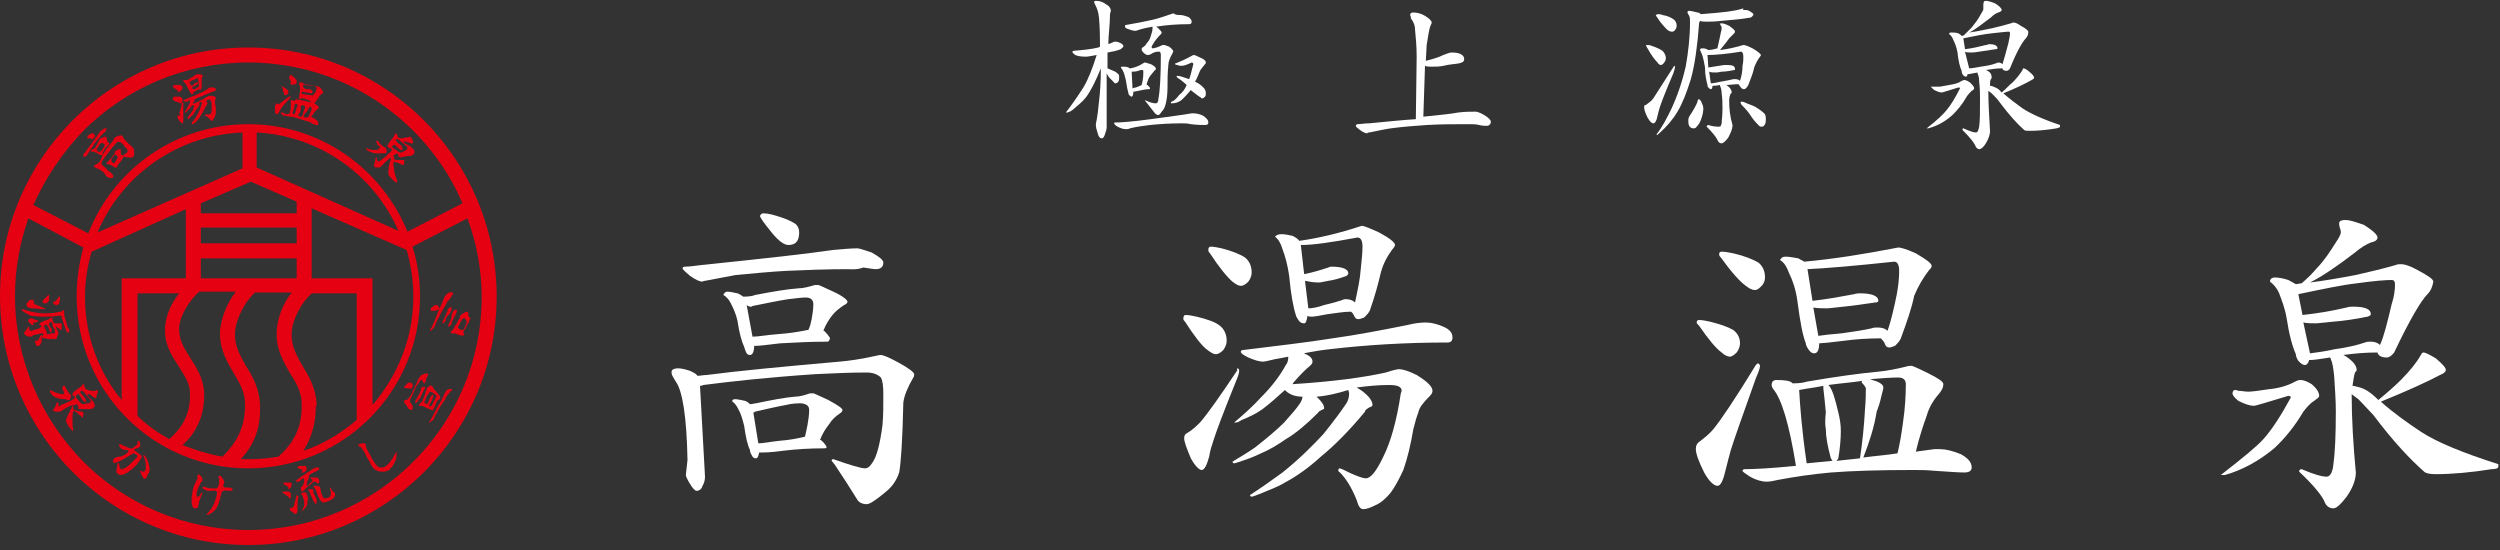
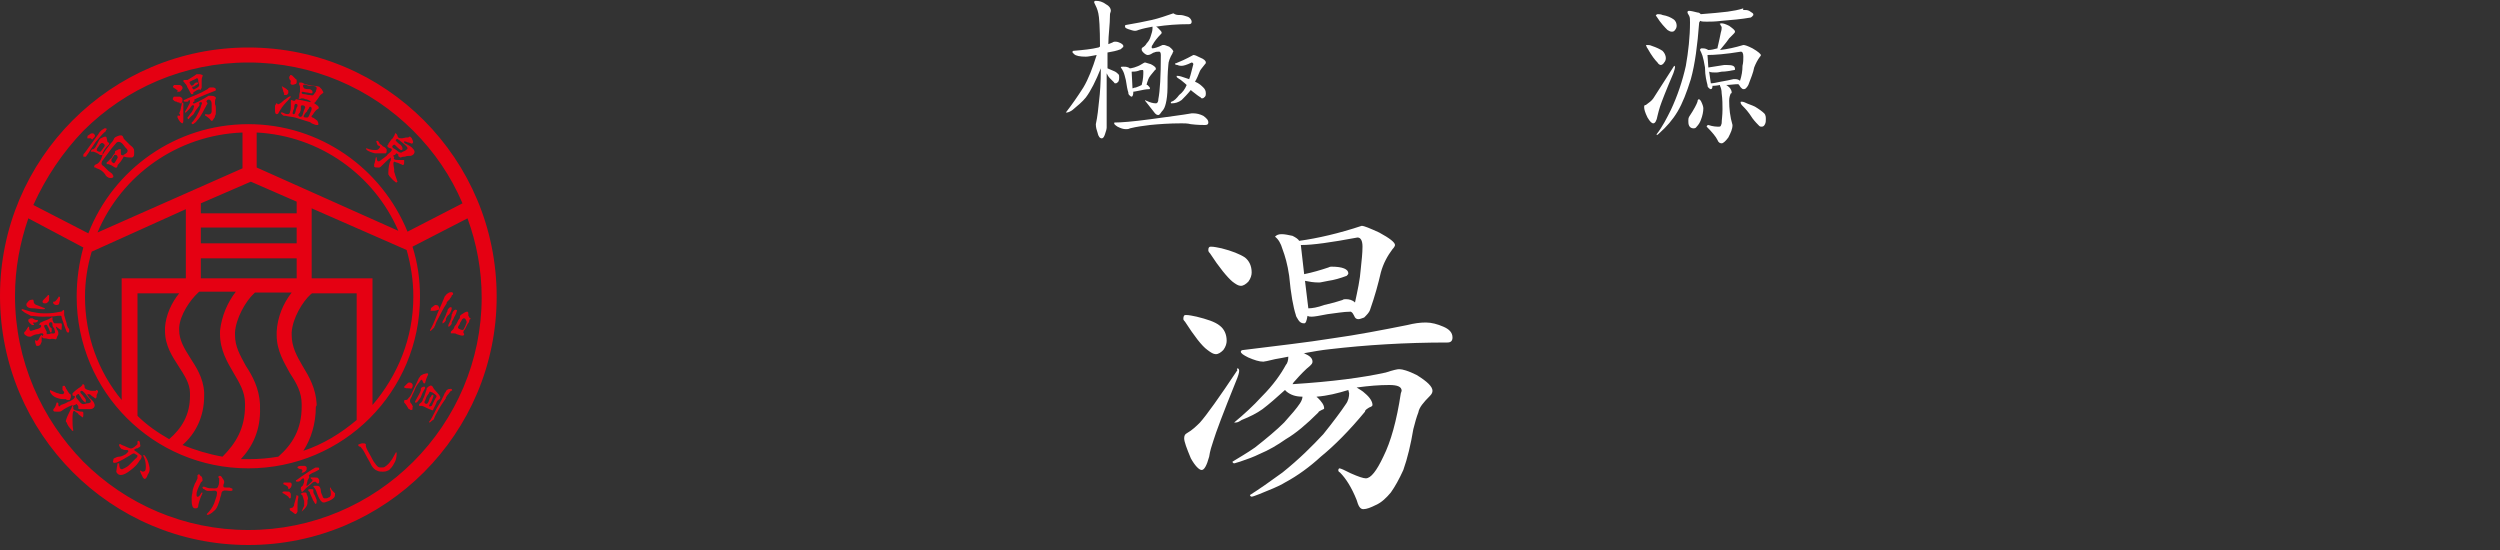
<svg xmlns="http://www.w3.org/2000/svg" version="1.1" id="レイヤー_1" x="0px" y="0px" viewBox="0 0 300 66" style="enable-background:new 0 0 300 66;" xml:space="preserve">
  <rect x="0" y="0" width="300" height="66" fill="#333333" stroke="none" />
  <style type="text/css">
	.st0{fill:#FFFFFF;}
	.st1{fill:#E50012;}
</style>
  <g>
    <g>
-       <path class="st0" d="M81.4,44.2c0.3,0,0.8,0.1,1.4,0.3c0.4,0.2,0.7,0.3,0.9,0.6c0.3,0,0.7-0.1,1.1-0.1c3.8-0.5,9.1-1,15.9-1.6    c1.2-0.1,2.6-0.3,4.4-0.7c0.1,0,0.3-0.1,0.6-0.1c0.3,0,1,0.3,2.1,0.9c1.3,0.7,1.9,1.2,1.9,1.4c0,0.1,0,0.3-0.1,0.4    c-0.7,1.2-1.1,2.2-1.2,3c-0.1,4.6-0.3,7.4-0.5,8.4c-0.3,0.9-0.8,1.7-1.7,2.4c-1.1,0.9-1.8,1.4-2.2,1.4c-0.5,0-0.9-0.2-1.1-0.5    c-0.8-1.3-1.7-2.7-2.7-4.2l-0.4-0.5c0-0.1,0-0.2,0.2-0.2c2,0.7,3.3,1.1,3.8,1.1c0.3,0,0.6-0.2,0.9-0.7c0.5-0.7,0.9-2.2,1.2-4.5    c0.1-1.1,0.1-2.3,0.1-3.7c0-1-0.1-1.7-0.3-2c-0.4-0.4-1-0.6-1.7-0.6c-2.1,0-4.1,0.1-6.2,0.2c-5.9,0.4-10.3,0.9-13.4,1.3    c-0.2,0.1-0.3,0.1-0.4,0.1l0.6,10.9c0,0.4-0.1,0.8-0.3,1.1c-0.1,0.4-0.4,0.6-0.7,0.6c-0.2,0-0.5-0.3-0.9-1    c-0.3-0.5-0.4-0.8-0.4-0.9l0.2-1.8c-0.1-5.2-0.6-8.3-1.4-9.4c-0.3-0.5-0.5-0.8-0.5-1C80.5,44.4,80.8,44.2,81.4,44.2z M101.7,32.3    c-2.5,0-5,0.1-7.3,0.2c-1.9,0.1-3.9,0.3-6.1,0.5c-1,0.2-2.2,0.4-3.7,0.7c-0.2,0-0.3,0.1-0.3,0.1c-0.3,0-0.8-0.2-1.5-0.7    c-0.6-0.5-0.9-0.8-0.9-0.9c0-0.1,0.1-0.2,0.3-0.2c0.5,0,1.2-0.1,2-0.2c7.8-0.8,13.1-1.4,15.7-1.8c1.2-0.1,2.2-0.2,3-0.2    c0.2,0,0.8,0.2,1.7,0.5c0.9,0.5,1.4,0.9,1.4,1.2c0,0.5-0.3,0.8-0.9,0.8c-0.3,0-0.8-0.1-1.5-0.2C102.8,32.4,102.2,32.3,101.7,32.3z     M87.3,35c0.3,0,0.7,0.1,1.2,0.2c0.3,0.1,0.5,0.3,0.7,0.4c0.7,0,1.2-0.1,1.4-0.2c2.1-0.4,3.8-0.7,5.2-0.8c0.6,0,1.3-0.2,2-0.4    c0.2,0,0.3,0,0.4,0c0.1,0,0.7,0.3,1.8,0.8c1.1,0.5,1.7,1,1.7,1.2c0,0.1-0.1,0.3-0.4,0.4c-0.6,0.4-1.1,0.8-1.4,1.2    c-0.4,0.5-0.8,1.1-1.1,1.9c0,0,0.1,0,0.1,0c0.4,0.4,0.7,0.8,0.7,0.9C99.5,41,99.4,41,99.2,41c-1.9,0-3.8,0.1-5.6,0.2    c-1.6,0.2-2.5,0.3-2.9,0.3c-0.1,0-0.1,0-0.2,0c0,0.7-0.2,1.1-0.5,1.1c-0.2,0-0.4-0.1-0.5-0.4c-0.1-0.3-0.2-0.5-0.2-0.6    c-0.3-0.6-0.6-1.7-0.8-3.1c-0.2-0.9-0.5-1.5-0.8-2.1c-0.2-0.4-0.5-0.8-0.9-1C86.9,35.2,87,35,87.3,35z M88.2,47.9    c0.3,0,0.7,0.1,1.2,0.2c0.3,0.1,0.5,0.3,0.6,0.4c0.3,0,0.5-0.1,0.7-0.1c1.9-0.4,3.5-0.7,4.7-0.8c0.6,0,1.2-0.2,1.8-0.4    c0.2,0,0.3,0,0.4,0c0.1,0,0.7,0.3,1.8,0.8c1.1,0.6,1.7,1,1.7,1.2c0,0.1-0.1,0.3-0.3,0.4c-0.6,0.4-1,0.8-1.3,1.3    c-0.4,0.5-0.8,1.1-1.1,1.9l0.1,0c0.5,0.4,0.7,0.8,0.7,0.9c-0.1,0.1-0.2,0.1-0.3,0.1c-1.7,0-3.4,0.1-5,0.3    c-1.4,0.2-2.3,0.2-2.6,0.2c-0.1,0-0.1,0-0.2,0c-0.1,0.5-0.2,0.7-0.4,0.7c-0.2,0-0.4-0.1-0.5-0.4c-0.2-0.3-0.2-0.5-0.2-0.6    c-0.3-0.6-0.5-1.5-0.7-2.9c-0.2-0.8-0.4-1.5-0.7-2c-0.2-0.4-0.4-0.7-0.7-0.9C87.8,48,88,47.9,88.2,47.9z M90.3,40.4    c0.7,0,1.7-0.2,3-0.3c1.5-0.1,2.6-0.3,3.6-0.5c0,0,0.1,0,0.1,0c0.2-0.4,0.3-0.8,0.4-1.3c0.1-0.6,0.2-1.2,0.2-1.8    c0-0.5-0.3-0.8-0.9-0.8c-0.5,0-1.2,0.1-2.1,0.2c-1.3,0.2-2.7,0.5-4.2,0.8c-0.1,0-0.2,0.1-0.2,0.1c-0.2,0-0.4,0-0.6-0.2L90.3,40.4z     M91,53.2c0.6,0,1.5-0.2,2.5-0.3c1.3-0.1,2.3-0.3,3.1-0.5c0.1-0.4,0.2-0.9,0.3-1.4c0.1-0.6,0.2-1.2,0.2-1.8c0-0.5-0.3-0.7-0.9-0.8    c-0.5,0-1.1,0-1.9,0.2c-1.1,0.2-2.4,0.5-3.7,0.8c-0.1,0.1-0.1,0.1-0.2,0.1L91,53.2z M91.6,25.6c0.6,0,1.3,0.2,2.2,0.5    c0.9,0.3,1.4,0.6,1.7,0.8c0.3,0.3,0.4,0.6,0.4,1c0,1-0.4,1.5-1.3,1.5c-0.5,0-1.2-0.5-2-1.5c-0.9-1.1-1.4-1.8-1.4-2    C91.3,25.7,91.4,25.6,91.6,25.6z" />
      <path class="st0" d="M142.3,37.8c0.4,0,0.8,0.1,1.3,0.2c1.2,0.3,2.2,0.6,2.8,1.1c0.5,0.4,0.8,1,0.8,1.8c0,0.3-0.1,0.7-0.4,1.1    c-0.3,0.3-0.6,0.5-0.9,0.5c-0.3,0-0.6-0.2-1-0.5c-0.7-0.5-1.6-1.7-2.7-3.4c-0.2-0.2-0.2-0.3-0.2-0.3    C142,37.9,142.1,37.8,142.3,37.8z M148.5,44.2c0.1,0,0.2,0.1,0.2,0.3c0,0.2-0.1,0.6-0.4,1.3c-1.5,3.7-2.4,6.1-2.7,7.1    c-0.2,0.6-0.4,1.2-0.5,1.9c-0.3,1.1-0.6,1.6-0.9,1.6c-0.3,0-0.8-0.5-1.3-1.4c-0.5-1.2-0.8-2-0.8-2.4c0-0.3,0.1-0.5,0.3-0.6    c0.7-0.4,1.2-0.9,1.6-1.3c0.8-0.9,2.3-3,4.5-6.3C148.4,44.3,148.4,44.3,148.5,44.2z M145.3,29.6c0.4,0,0.8,0.1,1.3,0.2    c1.2,0.3,2.2,0.7,2.8,1.1c0.5,0.4,0.8,1,0.8,1.8c0,0.3-0.1,0.7-0.4,1.1c-0.3,0.3-0.6,0.5-0.9,0.5c-0.3,0-0.6-0.2-1-0.5    c-0.6-0.5-1.6-1.7-2.7-3.4c-0.2-0.2-0.2-0.3-0.2-0.4C145,29.7,145.1,29.6,145.3,29.6z M171.1,38.7c0.7,0,1.4,0.2,2.1,0.5    c0.7,0.3,1.1,0.7,1.1,1.3c0,0.4-0.2,0.6-0.6,0.6c-5.1,0-9.8,0.3-14.1,0.8c-1,0.1-2.1,0.3-3.2,0.5c0,0,0.1,0,0.1,0    c0.7,0.3,1,0.6,1,1c0,0.2-0.1,0.3-0.3,0.5c-0.5,0.4-1.1,1-1.8,1.8c-0.1,0.1-0.2,0.2-0.3,0.4h0c4.8-0.3,8.5-0.8,11.2-1.4    c0.9-0.3,1.4-0.4,1.6-0.4c0.4,0,1.1,0.2,2.1,0.7c1.3,0.8,1.9,1.4,1.9,1.9c0,0.2-0.1,0.4-0.3,0.6c-0.8,0.8-1.3,1.4-1.4,2    c-0.2,0.5-0.4,1.2-0.6,2c-0.3,1.8-0.7,3.5-1.2,4.9c-0.5,1.1-1,2-1.5,2.7c-0.5,0.6-1.1,1.2-1.8,1.5c-0.6,0.3-1.1,0.5-1.5,0.5    c-0.4,0-0.6-0.4-0.8-1.1c-0.6-1.5-1.3-2.6-2-3.3c-0.2-0.1-0.2-0.2-0.2-0.3c0-0.1,0.1-0.2,0.1-0.2c0.2,0,0.6,0.2,1.4,0.6    c0.9,0.4,1.5,0.6,1.8,0.6c0.6,0,1.3-0.9,2.1-2.6c0.9-1.8,1.6-4.3,2.1-7.6l0.1-0.3c0-0.5-0.5-0.7-1.5-0.7c-1.2,0-2.4,0.1-3.9,0.3    c0.3,0.2,0.7,0.4,1,0.7c0.6,0.5,0.9,1,0.9,1.4c0,0.1-0.1,0.2-0.4,0.3c-0.3,0.2-0.5,0.3-0.5,0.5c-1.9,2.3-3.7,4.1-5.3,5.4    c-1.3,1.2-2.8,2.3-4.3,3.1c-0.8,0.5-1.9,0.9-3.1,1.4c-0.5,0.2-0.8,0.3-0.9,0.3c-0.1,0-0.2-0.1-0.2-0.2c1.1-0.7,2.4-1.6,3.9-2.7    c2-1.6,3.6-3.2,4.9-4.6c1.2-1.5,2.1-2.7,2.7-3.6c0.3-0.4,0.4-0.9,0.4-1.3l-0.1-0.4c-1.3,0.4-2.5,0.7-3.8,0.8    c0,0.1,0.1,0.1,0.1,0.1c0.5,0.5,0.8,0.9,0.8,1.3c0,0.1-0.1,0.1-0.3,0.2c-0.2,0.1-0.4,0.2-0.4,0.3c-1.4,1.4-2.7,2.5-3.9,3.2    c-1,0.7-2,1.3-3.2,1.8c-0.6,0.3-1.4,0.6-2.3,0.9c-0.4,0.1-0.6,0.2-0.7,0.2c-0.1,0-0.2-0.1-0.2-0.2c0.8-0.5,1.7-1,2.7-1.7    c1.4-1.1,2.6-2.1,3.5-3c0.9-1,1.5-1.7,1.9-2.3c0.2-0.3,0.3-0.6,0.3-0.8c-0.8,0-1.4-0.2-1.9-0.6c-0.1-0.1-0.2-0.2-0.2-0.2    c-1,0.9-1.9,1.7-2.7,2.3c-0.7,0.5-1.5,0.9-2.5,1.3c-0.3,0.2-0.5,0.3-0.7,0.3h-0.2c1.2-1,2.3-2,3.3-3.1c1.4-1.4,2.3-2.7,2.9-3.8    c0.2-0.2,0.3-0.6,0.3-1c-0.5,0.1-1,0.2-1.6,0.3c-0.8,0.2-1.3,0.3-1.4,0.3c-0.5,0-1.1-0.2-1.8-0.5c-0.6-0.3-0.9-0.5-0.9-0.7    c0-0.1,0.1-0.2,0.3-0.2c4-0.5,7.6-0.9,10.7-1.4c2.9-0.4,6-1,9-1.6C169.7,38.8,170.4,38.7,171.1,38.7z M153.8,28.1    c0.4,0,0.8,0.1,1.3,0.2c0.4,0.2,0.7,0.4,0.8,0.6c2.2-0.3,4.8-0.9,7.5-1.8c0.3,0,1,0.3,2.1,0.8c1.3,0.7,1.9,1.2,1.9,1.5    c0,0.1-0.1,0.3-0.3,0.5c-0.6,0.8-1.1,1.7-1.4,2.8c-0.3,1.3-0.7,2.8-1.3,4.5c-0.1,0.3-0.4,0.6-0.7,0.9c-0.3,0.1-0.5,0.2-0.7,0.2    c-0.2,0-0.4-0.1-0.5-0.4c-0.1-0.2-0.2-0.4-0.4-0.5c-0.9,0-1.9,0.2-2.8,0.3c-1,0.2-1.6,0.3-1.9,0.3c-0.2,0-0.3,0-0.5-0.1    c-0.1,0.6-0.2,0.9-0.4,0.9c-0.3,0-0.5-0.1-0.7-0.4c-0.2-0.3-0.3-0.5-0.3-0.6c-0.3-0.9-0.6-2.5-0.8-4.7c-0.2-1.4-0.5-2.4-0.8-3.2    c-0.2-0.7-0.5-1.2-0.9-1.5C153.2,28.2,153.4,28.1,153.8,28.1z M157,37c0.4,0,1.1-0.1,1.9-0.4c0.9-0.2,1.6-0.4,2.2-0.6    c0.1-0.1,0.3-0.1,0.4-0.1c0.4,0,0.8,0.1,1.1,0.4c0.3-1.4,0.6-2.7,0.7-4.1c0.1-1,0.2-1.8,0.2-2.6c0-0.7-0.2-1.1-0.6-1.1    c-3.2,0.6-5.4,0.9-6.7,0.9c0,0-0.1,0-0.1,0l0.4,3.5c1-0.2,2-0.5,2.9-0.8c0.2-0.1,0.3-0.1,0.4-0.1c1.3,0,2,0.3,2,0.8    c0,0.1-0.1,0.2-0.2,0.3c-0.8,0.3-1.5,0.5-2.2,0.6c-0.6,0.1-0.9,0.2-1.1,0.2c-0.7,0-1.2-0.1-1.7-0.2L157,37z" />
-       <path class="st0" d="M203.9,38.4c0.4,0,0.8,0.1,1.3,0.2c1.2,0.3,2.1,0.6,2.8,1c0.5,0.4,0.8,0.9,0.8,1.6c0,0.3-0.1,0.7-0.4,1.1    c-0.3,0.3-0.6,0.5-0.8,0.5c-0.3,0-0.7-0.2-1-0.5c-0.7-0.5-1.6-1.6-2.7-3.2c-0.2-0.2-0.3-0.3-0.3-0.4    C203.6,38.5,203.7,38.4,203.9,38.4z M211,43.6c0.1,0.1,0.2,0.2,0.2,0.3c0,0.3-0.2,0.8-0.5,1.5c-1.6,4.5-2.6,7.3-3,8.6    c-0.2,0.7-0.4,1.5-0.6,2.3c-0.3,1.3-0.6,2-1,2c-0.4,0-1-0.5-1.6-1.6c-0.7-1.4-1-2.3-1-2.8c0-0.4,0.1-0.6,0.3-0.8    c0.8-0.6,1.4-1.1,1.8-1.6c0.9-1.1,2.6-3.6,5.1-7.7C210.8,43.7,210.9,43.6,211,43.6z M206.6,30.2c0.4,0,0.9,0.1,1.4,0.2    c1.3,0.3,2.3,0.7,3,1.1c0.5,0.4,0.8,1,0.8,1.8c0,0.3-0.1,0.7-0.4,1c-0.3,0.3-0.5,0.5-0.8,0.5c-0.4,0-0.7-0.2-1.1-0.5    c-0.7-0.5-1.7-1.6-3-3.4c-0.2-0.2-0.2-0.3-0.2-0.4C206.3,30.3,206.4,30.2,206.6,30.2z M213.2,45.6c1,0,1.7,0.1,1.9,0.4    c0.1,0,0.1,0,0.2,0c0.7,0,1.2-0.1,1.5-0.2c3.5-0.6,6.4-1,8.6-1.2c1-0.1,2.1-0.3,3.3-0.6c0.3-0.1,0.5-0.1,0.7-0.1    c0.1,0,0.8,0.3,2,0.9c1.2,0.6,1.8,1,1.8,1.3c0,0.3-0.1,0.6-0.4,1c-0.7,0.8-1.3,1.7-1.6,2.8c-0.4,1.1-0.9,2.6-1.3,4.3    c0.8-0.1,1.5-0.2,2.2-0.3c0.2,0,0.5,0,0.7,0c0.7,0,1.5,0.2,2.5,0.6c0.9,0.5,1.3,1,1.3,1.6c0,0.4-0.3,0.6-0.9,0.6    c-0.7,0-1.9-0.1-3.5-0.2c-1-0.1-1.9-0.1-2.6-0.1c-4.1,0-7.3,0.1-9.9,0.3c-2.2,0.2-4.3,0.5-6.4,0.9c-0.4,0.1-0.9,0.2-1.3,0.2    c-0.6,0-1.3-0.2-2-0.6c-0.6-0.4-0.9-0.6-0.9-0.7c0-0.1,0.1-0.2,0.3-0.2c1.1,0,3.2-0.1,6.1-0.4c0,0,0-0.1,0-0.1    c-0.8-4.9-1.7-7.9-2.7-9.1c-0.2-0.3-0.2-0.4-0.2-0.5C212.6,45.8,212.8,45.6,213.2,45.6z M214.3,30.8c0.4,0,0.9,0.1,1.5,0.2    c0.3,0.2,0.6,0.3,0.7,0.4c3.4-0.3,7.2-0.9,11.3-1.7c0.3,0,1,0.2,2.1,0.7c1.2,0.7,1.9,1.2,1.9,1.5c0,0.2-0.1,0.3-0.3,0.5    c-0.7,0.9-1.3,1.9-1.8,3.1c-0.3,1.5-0.9,3.2-1.6,5.1c-0.1,0.3-0.4,0.6-0.7,0.9c-0.3,0.1-0.5,0.2-0.7,0.2c-0.2,0-0.4-0.1-0.5-0.4    c-0.1-0.3-0.3-0.5-0.5-0.7c-1.5,0-3,0.1-4.5,0.3c-1.6,0.2-2.6,0.3-2.9,0.3c0,0.8-0.2,1.2-0.6,1.2c-0.3,0-0.5-0.2-0.7-0.5    c-0.2-0.3-0.3-0.5-0.3-0.7c-0.4-1-0.7-2.7-1-5c-0.2-1.5-0.6-2.6-1-3.4c-0.3-0.8-0.6-1.3-1.1-1.6C213.8,30.9,213.9,30.8,214.3,30.8    z M216.8,55.6c1-0.1,2-0.2,3.1-0.3c-0.1-0.1-0.1-0.2-0.2-0.3c-0.4-1.5-0.6-2.6-0.6-3.5c-0.1-0.5-0.1-1.2,0-2    c-0.1-1.1-0.2-2.1-0.3-2.9c0-0.1,0-0.2,0-0.3c-0.9,0.2-1.9,0.3-2.9,0.5C216,48.6,216.2,51.5,216.8,55.6z M218.2,40.3    c0.7-0.1,1.6-0.2,2.8-0.3c1.5-0.2,2.7-0.4,3.6-0.6c0.2-0.1,0.5-0.1,0.7-0.1c0.5,0,0.9,0.1,1.2,0.4c0.5-1.4,0.8-2.9,1.1-4.3    c0.2-1.1,0.3-2,0.3-2.9c0-0.7-0.2-1.1-0.6-1.1c-4.7,0.5-8.2,0.8-10.4,0.9l0.6,3.8c1.8-0.2,3.4-0.5,5-0.8c0.3-0.1,0.6-0.1,0.7-0.1    c1.4,0,2.2,0.3,2.2,0.9c0,0.1-0.1,0.2-0.4,0.2c-1.4,0.2-2.7,0.4-3.8,0.5c-1,0.1-1.7,0.2-1.9,0.2c-0.6,0-1.2,0-1.7-0.1L218.2,40.3z     M220.4,55.3c1-0.1,1.9-0.2,2.8-0.3c0.3-2,0.5-4,0.6-5.9c0.1-1.1,0.1-1.9,0.1-2.5c0-0.1-0.2-0.4-0.5-0.7c0-0.1,0-0.1,0.1-0.2    c-1.3,0.2-2.7,0.3-4.1,0.5c0,0,0.1,0.1,0.1,0.1c0.4,0.5,0.7,1.5,1.1,3.2c0.2,0.8,0.3,1.5,0.3,2.2c0,1-0.1,2.1-0.3,3.3    C220.5,55.2,220.4,55.2,220.4,55.3z M223.6,54.9c1.5-0.2,2.9-0.3,4.1-0.5c0.3-1.2,0.5-2.5,0.7-4c0.2-1.4,0.3-2.9,0.3-4.3    c0-0.5-0.3-0.8-0.9-0.8c-0.9,0-2.1,0.1-3.4,0.2c0.3,0.1,0.6,0.2,0.9,0.3c0.4,0.2,0.7,0.4,0.7,0.7c0,0.2-0.1,0.5-0.2,0.9    c-0.2,0.9-0.4,1.5-0.6,2C224.9,51.3,224.3,53.1,223.6,54.9z" />
-       <path class="st0" d="M268.2,46.8c0.1,0,0.2,0,0.4,0.1c0.4,0,0.8,0.1,1.2,0.1c0.4,0,1.2-0.1,2.5-0.3c1.1-0.1,2.2-0.4,3.1-0.9    c0.2-0.1,0.4-0.2,0.6-0.2c0.5,0,0.9,0.2,1.4,0.5c0.6,0.5,0.9,1,0.9,1.4c0,0.2-0.2,0.3-0.6,0.6c-0.5,0.3-0.9,0.8-1.3,1.3    c-1,1.7-2.2,3.2-3.5,4.4c-1.8,1.5-3.8,2.6-5.9,3.2h-0.5c2.7-2.1,4.4-3.5,5.1-4.3c1-1.1,2.1-2.8,3.3-5c0-0.1-0.1-0.2-0.3-0.2    c-2.6,0.8-4,1.2-4.1,1.2c-0.5,0-1.1-0.2-1.9-0.6c-0.5-0.4-0.7-0.7-0.7-0.9C267.9,47,268,46.8,268.2,46.8z M281.5,26.4    c0.4,0,1.1,0.2,2.2,0.6c1.1,0.7,1.6,1.2,1.6,1.5c0,0.3-0.3,0.5-0.8,0.6c-0.5,0.2-1.2,0.6-1.9,1.2c-2.2,1.7-4,2.9-5.4,3.6    c1.6-0.2,3.4-0.5,5.5-0.9c1.8-0.4,3.4-0.8,4.8-1.2c0.2-0.1,0.4-0.1,0.7-0.1c0.3,0,1,0.2,1.9,0.7c1.3,0.7,1.9,1.1,1.9,1.4    c-0.1,0.6-0.3,1.1-0.7,1.5c-0.8,0.8-2.2,3.2-4,7c-0.3,0.4-0.6,0.6-0.9,0.6c-0.6,0-1-0.2-1.1-0.6c-1.4,0-2.7,0.1-4.1,0.3    c0.2,0.1,0.4,0.2,0.5,0.3c0.7,0.5,1.1,1,1.1,1.5c0,0.1-0.1,0.2-0.2,0.3c-0.1,0.3-0.2,0.9-0.3,1.6c0.2,0,0.5,0.1,0.9,0.2    c0.7,0.2,1.4,0.7,2,1.3c0.1,0.1,0.1,0.1,0.2,0.2c1.1-0.9,2-1.7,2.7-2.4c1.1-1.1,1.9-2.1,2.4-3c0.1-0.2,0.2-0.3,0.3-0.3    c0.3,0,0.8,0.3,1.5,0.7c0.8,0.7,1.2,1.1,1.2,1.4c0,0.2-0.2,0.4-0.7,0.6c-1.5,0.8-3.9,1.9-7.1,3.2c1.7,1.5,3.3,2.6,4.8,3.6    c1.8,1.2,4.9,2.5,9.3,3.9v0.3c0,0.2-0.3,0.3-0.8,0.3c-2.5,0.4-4.8,0.6-6.7,0.6c-0.7,0-1.2-0.1-1.4-0.3c-1.6-1.4-3.7-3.6-6.1-6.8    c-0.5-0.5-1.1-1.2-1.8-1.9c-0.3-0.2-0.5-0.4-0.8-0.6c0,3,0.2,6.2,0.5,9.4c0,0.9-0.4,1.9-1.1,2.9c-0.7,0.9-1.2,1.4-1.6,1.4    c-0.5,0-0.9-0.3-1.1-0.9c-0.4-0.8-1.4-2-3-3.5c0-0.2,0.1-0.3,0.3-0.3c1.4,0.6,2.4,0.9,3,0.9c0.4,0,0.7-0.5,0.8-1.4    c0.2-1.4,0.3-3.6,0.3-6.5c0-1.2-0.1-2.6-0.2-4.2c-0.1-0.9-0.2-1.6-0.4-2c0-0.1-0.1-0.2-0.1-0.2c-1.2,0.2-2,0.3-2.3,0.3    c-0.1,0-0.2,0-0.2,0c-0.1,0.4-0.3,0.6-0.5,0.6c-0.3,0-0.5-0.2-0.8-0.5c-0.2-0.3-0.3-0.6-0.3-0.8c-0.4-0.9-0.8-2.3-1.1-4.3    c-0.2-1.2-0.6-2.2-0.9-3c-0.3-0.7-0.7-1.1-1.1-1.4c0-0.3,0.2-0.5,0.6-0.5c0.4,0,1,0.1,1.6,0.3c0.4,0.2,0.7,0.4,0.9,0.5    c0.2,0,0.5-0.1,0.7-0.1c0.8-0.7,1.4-1.3,1.8-1.8c0.9-0.9,1.6-2,2.3-3.1c0.4-0.6,0.6-1,0.6-1.2c0-0.1,0-0.3-0.1-0.5    c-0.1-0.3-0.1-0.5-0.1-0.6C280.7,26.5,281,26.4,281.5,26.4z M277.2,42.4c0.7-0.1,1.7-0.2,3-0.5c1.5-0.2,2.7-0.5,3.6-0.8    c0.2-0.1,0.5-0.1,0.7-0.1c0.4,0,0.8,0.1,1.1,0.4l0,0c0.5-1.1,0.9-2.8,1.4-4.9c0.3-0.9,0.4-1.7,0.4-2.4c0-0.3-0.1-0.5-0.4-0.5    c-0.7,0-2.1,0.1-4.2,0.4c-1.8,0.2-4.1,0.7-7,1.3l0.5,2.5c1.9-0.2,3.6-0.5,5.3-0.9c0.3-0.1,0.6-0.1,0.8-0.1c1.4,0,2.1,0.3,2.1,0.9    c0,0.1-0.1,0.2-0.4,0.3c-1.5,0.3-2.8,0.5-4.1,0.6c-1.1,0.1-1.8,0.2-2.1,0.2c-0.5,0-1,0-1.5-0.1L277.2,42.4z" />
    </g>
    <g>
      <path class="st0" d="M133.8,5c0.1,0,0.3,0,0.5,0.1c0.3,0.1,0.5,0.3,0.5,0.4c0,0.1,0,0.2-0.1,0.2c-0.1,0.1-0.1,0.1-0.2,0.2    c-0.5,0.2-1,0.3-1.6,0.4c0,0.5,0,1,0,1.5v0.4c0.2,0.1,0.5,0.2,0.7,0.3c0.3,0.1,0.5,0.3,0.6,0.4c0.1,0.1,0.1,0.2,0.1,0.4    c0,0.1,0,0.3-0.1,0.5c-0.1,0.1-0.2,0.2-0.3,0.2c-0.1,0-0.2,0-0.2-0.1c-0.1-0.1-0.3-0.3-0.5-0.5c-0.2-0.2-0.3-0.4-0.4-0.6v6.5    c0,0.2-0.1,0.5-0.2,0.8c-0.1,0.3-0.2,0.5-0.4,0.5c-0.2,0-0.4-0.2-0.5-0.7c-0.1-0.3-0.2-0.6-0.2-1c0.2-0.9,0.3-1.9,0.4-2.9    c0.1-0.8,0.2-2.1,0.2-3.8c-0.6,1.5-1.2,2.7-1.8,3.5c-0.4,0.5-1,1-1.6,1.5c-0.3,0.2-0.5,0.3-0.7,0.3h-0.1c0.7-0.9,1.4-1.9,2.1-3    c0.6-1,1.1-2.3,1.6-3.9c-0.6,0.1-1,0.2-1.3,0.2c-0.7,0-1.2-0.1-1.4-0.3c-0.1-0.1-0.2-0.2-0.2-0.2c0-0.1,0-0.2,0.1-0.2    c1.2-0.1,2.2-0.2,3-0.4c0.1,0,0.1-0.1,0.2-0.1c0-2.3-0.1-3.6-0.2-4c-0.1-0.5-0.3-0.9-0.5-1.3c0-0.2,0.1-0.2,0.2-0.2    c0.4,0,0.8,0.1,1.2,0.4c0.4,0.2,0.6,0.5,0.6,0.8c0,0.1-0.1,0.3-0.1,0.4C133.2,3,133,4.2,133,5.3c0.2-0.1,0.3-0.1,0.5-0.2    C133.5,5.1,133.6,5,133.8,5z M141.8,14.8c-1.5,0-2.8,0.1-3.8,0.2c-0.8,0.1-1.6,0.2-2.4,0.4c-0.2,0.1-0.3,0.1-0.5,0.1    c-0.3,0-0.6-0.1-1-0.3c-0.3-0.2-0.4-0.3-0.4-0.4c0-0.1,0-0.1,0.1-0.1c0.7,0,2.1-0.1,4.3-0.4c2.1-0.3,3.8-0.5,4.9-0.7    c0.1,0,0.2,0,0.2,0c0.4,0,0.8,0.1,1.2,0.3c0.4,0.3,0.6,0.5,0.6,0.8c0,0.2-0.1,0.3-0.4,0.3c-0.3,0-0.9,0-1.7-0.1    C142.5,14.8,142.1,14.8,141.8,14.8z M134.8,8c0.2,0,0.4,0,0.6,0.1c0.1,0,0.1,0.1,0.2,0.1c0.2,0,0.4-0.1,0.5-0.1    c0.3-0.1,0.6-0.2,0.9-0.4c0.2-0.1,0.3-0.2,0.4-0.2c0.1,0,0.3,0.1,0.7,0.2c0.4,0.2,0.6,0.4,0.6,0.5c0,0.1,0,0.2-0.1,0.2    c-0.4,0.5-0.7,0.8-0.8,1.1c-0.1,0.3-0.2,0.5-0.2,0.7c0,0,0,0,0.1,0c0.2,0.2,0.3,0.3,0.3,0.4c0,0,0,0.1-0.1,0.1    c-0.4,0-0.8,0.1-1.3,0.2c-0.4,0.1-0.6,0.1-0.6,0.1c0,0.4-0.1,0.6-0.2,0.6c-0.1,0-0.2-0.1-0.3-0.2c-0.1-0.1-0.1-0.2-0.1-0.3    c-0.1-0.3-0.2-0.8-0.3-1.5c-0.1-0.4-0.2-0.8-0.3-1c-0.1-0.2-0.2-0.4-0.3-0.5C134.5,8,134.6,8,134.8,8z M141.6,1.8    c0.3,0,0.6,0.1,0.9,0.2c0.3,0.1,0.5,0.4,0.5,0.6c0,0.2-0.1,0.3-0.3,0.3c-1.4,0-2.7,0.1-4,0.3c0.1,0,0.2,0.1,0.3,0.2    c0.2,0.2,0.4,0.4,0.4,0.5c0,0.1,0,0.1-0.1,0.2c-0.4,0.4-0.8,0.9-1,1.3c-0.1,0.1-0.1,0.2-0.1,0.3c0,0.1,0.1,0.1,0.1,0.1    c0.2,0,0.6-0.1,1.2-0.4c0.1,0,0.1,0,0.2,0c0.1,0,0.3,0.1,0.6,0.2c0.4,0.3,0.5,0.5,0.5,0.6c0,0-0.1,0.1-0.1,0.2    c-0.3,0.5-0.5,1-0.5,1.4c-0.1,1-0.1,1.9-0.1,2.7c0,0.8-0.1,1.5-0.2,1.9c-0.1,0.4-0.2,0.7-0.5,1c-0.2,0.3-0.3,0.4-0.4,0.4    c-0.2,0-0.3-0.1-0.4-0.2c-0.4-0.5-0.7-0.9-1.1-1.4c-0.1-0.1-0.1-0.1-0.1-0.2V12c0,0,0.1,0.1,0.2,0.1c0.4,0.2,0.8,0.3,1.1,0.3    c0.2,0,0.3-0.2,0.3-0.5c0.2-1,0.3-2.8,0.3-5.3c0-0.3-0.1-0.4-0.2-0.4c-0.2,0-0.4,0-0.6,0.1c-0.1,0-0.2,0.1-0.4,0.2    c-0.2,0.1-0.3,0.1-0.4,0.1c-0.1,0-0.3-0.1-0.5-0.3C137,6.1,137,6,137,5.9c0-0.1,0-0.1,0.1-0.2c0.2-0.1,0.4-0.3,0.5-0.5    c0.2-0.2,0.4-0.5,0.5-0.9c0.1-0.3,0.2-0.6,0.2-0.9c0-0.1,0-0.1,0-0.2c-0.5,0.1-1.1,0.2-1.7,0.4c-0.2,0.1-0.4,0.1-0.4,0.1    c-0.2,0-0.5-0.1-0.8-0.2c-0.3-0.1-0.4-0.2-0.4-0.3c0-0.1,0-0.2,0.1-0.2c1.2-0.2,2.2-0.4,3.1-0.6c0.9-0.2,1.7-0.5,2.6-0.8    C141.1,1.8,141.3,1.8,141.6,1.8z M135.9,10.6c0.1,0,0.2-0.1,0.4-0.1c0.3-0.1,0.5-0.2,0.7-0.3c0.2-0.7,0.2-1.3,0.2-1.6    c0-0.1,0-0.2-0.1-0.2c-0.1,0-0.3,0-0.5,0.1c-0.3,0.1-0.6,0.1-0.8,0.1L135.9,10.6z M143.2,6.6c0.2,0,0.4,0.1,0.8,0.3    c0.5,0.2,0.7,0.4,0.7,0.6c0,0.1,0,0.1-0.1,0.2c-0.3,0.4-0.5,0.6-0.6,0.8c-0.2,0.5-0.4,1-0.6,1.3c0.5,0.2,0.8,0.5,1,0.7    c0.2,0.2,0.3,0.4,0.3,0.7c0,0.1,0,0.3-0.1,0.4c-0.1,0.1-0.2,0.2-0.3,0.2c-0.1,0-0.2,0-0.2-0.1c-0.2-0.1-0.6-0.4-1.1-0.8    c0,0-0.1-0.1-0.1-0.1c-0.4,0.5-0.8,0.9-1.1,1.2c-0.4,0.3-0.8,0.4-1.2,0.4c-0.1,0-0.1,0-0.1-0.1c0,0,0-0.1,0.1-0.1    c0.3-0.1,0.6-0.4,0.9-0.8c0.4-0.3,0.7-0.7,0.9-1.2c-0.3-0.3-0.6-0.5-0.7-0.6c-0.3-0.2-0.5-0.3-0.5-0.4V9.1c0.1,0,0.3,0,0.6,0.1    c0.3,0.1,0.6,0.2,0.9,0.3c0.2-0.5,0.3-1.1,0.5-1.8c0-0.1-0.1-0.2-0.2-0.2c-0.6,0.3-1,0.4-1.2,0.4c-0.1,0-0.3,0-0.5-0.1    c-0.2,0-0.3-0.1-0.3-0.1c0-0.1,0-0.1,0.1-0.1C141.6,7.4,142.3,7.1,143.2,6.6z" />
-       <path class="st0" d="M169.6,1.5c0.4,0,0.9,0.1,1.4,0.4c0.5,0.3,0.8,0.6,0.8,0.8c0,0.1,0,0.1-0.1,0.3c-0.2,0.4-0.3,1.2-0.5,2.4    l-0.1,1.9c0.8-0.2,1.5-0.4,2.1-0.7c0.5-0.2,0.8-0.3,1-0.3c1,0,1.5,0.3,1.5,0.8c0,0.3-0.2,0.4-0.6,0.5c-0.5,0.1-1.1,0.1-1.9,0.3    c-0.5,0.1-0.9,0.1-1.4,0.1c-0.3,0-0.6,0-0.8-0.1l-0.2,6.1c1.8-0.2,3.2-0.3,4.2-0.5c0.8-0.1,1.5-0.1,2.1-0.1c0.1,0,0.5,0.1,1,0.4    c0.5,0.3,0.8,0.6,0.8,0.8c0,0.3-0.2,0.5-0.5,0.5c-0.2,0-0.5,0-0.9-0.1c-0.4-0.1-0.8-0.1-1.1-0.1c-1.8,0-3.5,0-5.2,0.1    c-1.4,0.1-2.8,0.2-4.3,0.4c-0.7,0.1-1.6,0.3-2.6,0.5c-0.2,0-0.2,0-0.2,0.1c-0.2,0-0.5-0.1-0.9-0.4c-0.4-0.3-0.5-0.4-0.5-0.5    c0-0.1,0.1-0.2,0.2-0.2c0.4,0,0.8-0.1,1.4-0.1c2.1-0.2,4-0.4,5.6-0.5l0.1-7.5c0-1.2-0.1-2.3-0.2-3.3c0-0.5-0.2-0.9-0.5-1.3    c0-0.1,0-0.2,0-0.2C169.1,1.7,169.3,1.5,169.6,1.5z" />
      <path class="st0" d="M200.9,7.9c0.1,0,0.1,0.1,0.1,0.2c0,0.1-0.1,0.4-0.2,0.7c-0.9,2.1-1.4,3.4-1.6,4c-0.1,0.3-0.2,0.7-0.3,1.1    c-0.1,0.6-0.3,0.9-0.5,0.9c-0.2,0-0.4-0.2-0.7-0.7c-0.3-0.6-0.4-1-0.4-1.2c0-0.2,0-0.3,0.2-0.3c0.4-0.3,0.7-0.5,0.9-0.8    C198.8,11.2,199.6,9.9,200.9,7.9C200.8,7.9,200.9,7.9,200.9,7.9z M197.6,5.4c0.2,0,0.4,0,0.6,0.1c0.6,0.2,1,0.4,1.3,0.6    c0.2,0.2,0.4,0.5,0.4,0.9c0,0.2-0.1,0.4-0.2,0.5c-0.1,0.2-0.3,0.3-0.4,0.3c-0.1,0-0.3-0.1-0.4-0.3c-0.3-0.3-0.7-0.8-1.2-1.7    c-0.1-0.1-0.1-0.2-0.1-0.2C197.5,5.5,197.5,5.4,197.6,5.4z M209.4,1.2c0.1,0,0.3,0,0.5,0.1c0.3,0.2,0.5,0.3,0.5,0.4    c0,0.1,0,0.2-0.1,0.2c0,0.1-0.1,0.1-0.2,0.2c-1.1,0.2-2.3,0.3-3.5,0.4c-0.8,0.1-1.4,0.1-1.8,0.1c-0.3,0-0.6,0-0.8-0.1    c0,0.1-0.1,0.2-0.1,0.2c-0.2,2.7-0.5,5-1,6.8c-0.5,1.6-1,2.9-1.6,3.9c-0.6,1-1.3,1.8-2.2,2.6c-0.1,0.1-0.2,0.2-0.3,0.2v-0.1    c0.7-0.9,1.2-1.9,1.7-2.9c0.8-1.7,1.4-3.5,1.8-5.3c0.3-1.7,0.5-3.5,0.5-5.2c0-0.4,0-0.6-0.1-0.8c-0.1-0.2-0.2-0.3-0.2-0.4    c0-0.1,0-0.2,0.2-0.2c0.2,0,0.6,0.1,1,0.2c0.2,0,0.3,0.1,0.4,0.2c1.3-0.1,2.4-0.2,3.2-0.3c0.7-0.1,1.3-0.2,1.9-0.4    C209.1,1.2,209.2,1.2,209.4,1.2z M198.9,1.7c0.2,0,0.4,0,0.6,0.1c0.6,0.1,1,0.3,1.3,0.5c0.3,0.2,0.4,0.5,0.4,0.8    c0,0.2-0.1,0.4-0.2,0.5c-0.1,0.2-0.3,0.2-0.4,0.2c-0.2,0-0.3-0.1-0.5-0.2c-0.3-0.3-0.8-0.8-1.3-1.6c-0.1-0.1-0.1-0.2-0.1-0.2    C198.8,1.8,198.8,1.7,198.9,1.7z M203.9,11.9c0,0,0.1,0.1,0.2,0.2c0.2,0.4,0.3,0.7,0.3,0.9c0,0.4-0.1,0.9-0.3,1.4    c-0.1,0.3-0.3,0.6-0.5,0.8c-0.1,0.2-0.3,0.2-0.4,0.2c-0.2,0-0.4-0.1-0.5-0.3c-0.1-0.2-0.1-0.4-0.1-0.6c0-0.2,0-0.3,0.1-0.5    c0.6-0.9,0.9-1.5,1-1.8C203.7,12,203.8,11.9,203.9,11.9z M206.6,2.8c0.2,0,0.5,0.1,0.9,0.3c0.4,0.3,0.7,0.5,0.7,0.7    c0,0.1-0.1,0.2-0.2,0.3c-0.1,0.1-0.3,0.3-0.5,0.5c-0.4,0.6-0.8,1-1.1,1.4c0.9-0.1,1.8-0.3,2.8-0.6c0.2,0,0.5,0.1,1.1,0.4    c0.7,0.4,1,0.7,1,0.8c0,0.1,0,0.1-0.1,0.2c-0.3,0.4-0.5,0.8-0.7,1.3c-0.1,0.6-0.4,1.3-0.7,2.1c-0.1,0.2-0.2,0.3-0.3,0.4    c-0.1,0.1-0.2,0.1-0.3,0.1c-0.1,0-0.2-0.1-0.3-0.2c-0.1-0.1-0.1-0.2-0.3-0.4c-0.5,0-1,0.1-1.5,0.1c0.1,0,0.2,0.1,0.2,0.1    c0.3,0.2,0.5,0.5,0.5,0.8c0,0.1,0,0.1-0.1,0.1c-0.1,0.2-0.2,0.5-0.2,0.9c0,0.9,0.1,1.9,0.4,2.9c0,0.5-0.2,0.9-0.5,1.5    c-0.3,0.4-0.6,0.7-0.8,0.7c-0.2,0-0.4-0.1-0.5-0.4c-0.2-0.4-0.6-0.9-1.3-1.6c0-0.1,0.1-0.2,0.2-0.2c0.6,0.2,1,0.2,1.3,0.2    c0.2,0,0.2-0.1,0.3-0.4c0-0.4,0.1-0.9,0.1-1.7c0-0.5,0-1.2-0.1-1.9c0-0.4-0.1-0.7-0.2-0.9c0,0,0-0.1,0-0.1    c-0.5,0.1-0.8,0.1-0.9,0.1c0,0.3-0.1,0.4-0.2,0.4c-0.1,0-0.2-0.1-0.3-0.2c-0.1-0.1-0.1-0.2-0.1-0.3c-0.1-0.4-0.3-1.1-0.3-2.1    c-0.1-0.6-0.2-1.1-0.3-1.4c-0.1-0.3-0.2-0.5-0.3-0.7c0-0.1,0.1-0.2,0.2-0.2c0.2,0,0.4,0,0.6,0.1c0.1,0,0.1,0.1,0.2,0.1    c0.4,0,0.7-0.1,1.1-0.2c0-0.2,0.1-0.4,0.1-0.5c0.1-0.4,0.2-0.9,0.3-1.4c0.1-0.3,0.1-0.5,0.1-0.6c0-0.1,0-0.1-0.1-0.2    c0-0.1-0.1-0.2-0.1-0.2C206.3,2.9,206.4,2.8,206.6,2.8z M205.3,10c0.3,0,0.7-0.1,1.2-0.2c0.6-0.1,1.1-0.2,1.5-0.3    c0.1,0,0.2,0,0.3,0c0.2,0,0.4,0.1,0.5,0.2c0,0,0,0,0,0c0.2-0.6,0.3-1.2,0.3-1.8c0.1-0.4,0.1-0.8,0.1-1.1c0-0.4-0.1-0.6-0.3-0.6    c-1.8,0.3-3.2,0.4-4,0.4l0.1,1.5c0.7-0.1,1.3-0.2,1.9-0.3c0.1,0,0.2,0,0.3,0c0.7,0,1,0.1,1,0.5c0,0.1,0,0.1-0.1,0.1    c-0.5,0.1-1,0.2-1.5,0.2c-0.4,0.1-0.6,0.1-0.7,0.1c-0.3,0-0.6,0-0.8-0.1L205.3,10z M208.9,12.2c0.1,0,0.3,0,0.5,0.1    c0.4,0.2,0.8,0.3,1.2,0.5c0.5,0.3,0.9,0.6,1.1,0.8c0.2,0.2,0.2,0.5,0.2,0.7c0,0.2,0,0.4-0.1,0.6c-0.1,0.2-0.2,0.3-0.4,0.3    c-0.1,0-0.2,0-0.3-0.1c-0.2-0.2-0.5-0.5-0.8-0.9c-0.5-0.8-0.9-1.2-1.1-1.4C209,12.6,208.8,12.4,208.9,12.2    C208.8,12.3,208.9,12.2,208.9,12.2z" />
-       <path class="st0" d="M231.9,10.4c0,0,0.1,0,0.2,0c0.2,0,0.4,0,0.6,0c0.2,0,0.6-0.1,1.2-0.2c0.6-0.1,1.1-0.2,1.5-0.5    c0.1,0,0.2-0.1,0.3-0.1c0.2,0,0.4,0.1,0.7,0.3c0.3,0.3,0.5,0.5,0.5,0.7c0,0.1-0.1,0.2-0.3,0.3c-0.2,0.2-0.4,0.4-0.6,0.7    c-0.5,0.9-1.1,1.6-1.7,2.2c-0.9,0.8-1.8,1.3-2.9,1.6h-0.2c1.3-1,2.1-1.8,2.4-2.2c0.5-0.6,1-1.4,1.6-2.6c0-0.1-0.1-0.1-0.2-0.1    c-1.3,0.4-1.9,0.6-2,0.6c-0.2,0-0.5-0.1-0.9-0.3c-0.2-0.2-0.4-0.3-0.4-0.5C231.8,10.5,231.8,10.4,231.9,10.4z M238.3,0.1    c0.2,0,0.6,0.1,1.1,0.3c0.5,0.3,0.8,0.6,0.8,0.8c0,0.1-0.1,0.2-0.4,0.3c-0.3,0.1-0.6,0.3-0.9,0.6c-1.1,0.8-1.9,1.5-2.6,1.8    c0.8-0.1,1.7-0.3,2.7-0.5c0.9-0.2,1.6-0.4,2.3-0.6c0.1,0,0.2-0.1,0.3-0.1c0.2,0,0.5,0.1,0.9,0.4c0.6,0.3,0.9,0.6,0.9,0.7    c0,0.3-0.1,0.6-0.3,0.8c-0.4,0.4-1.1,1.6-1.9,3.6c-0.1,0.2-0.3,0.3-0.4,0.3c-0.3,0-0.5-0.1-0.5-0.3c-0.7,0-1.3,0.1-2,0.2    c0.1,0,0.2,0.1,0.2,0.1c0.4,0.2,0.5,0.5,0.5,0.8c0,0.1,0,0.1-0.1,0.2c-0.1,0.2-0.1,0.4-0.1,0.8c0.1,0,0.2,0,0.4,0.1    c0.3,0.1,0.7,0.3,0.9,0.6c0,0,0.1,0.1,0.1,0.1c0.5-0.4,0.9-0.9,1.3-1.2c0.5-0.5,0.9-1,1.2-1.5c0-0.1,0.1-0.2,0.1-0.2    c0.1,0,0.4,0.1,0.7,0.4c0.4,0.3,0.6,0.6,0.6,0.7c0,0.1-0.1,0.2-0.3,0.3c-0.7,0.4-1.9,1-3.4,1.6c0.8,0.7,1.6,1.3,2.3,1.8    c0.9,0.6,2.4,1.3,4.5,2v0.2c0,0.1-0.1,0.1-0.4,0.2c-1.2,0.2-2.3,0.3-3.2,0.3c-0.3,0-0.6,0-0.7-0.1c-0.8-0.7-1.8-1.8-3-3.4    c-0.2-0.3-0.5-0.6-0.9-1c-0.1-0.1-0.3-0.2-0.4-0.3c0,1.5,0.1,3.1,0.2,4.8c0,0.5-0.2,1-0.5,1.5c-0.3,0.5-0.6,0.7-0.8,0.7    c-0.2,0-0.4-0.2-0.5-0.5c-0.2-0.4-0.7-1-1.5-1.8c0-0.1,0-0.2,0.1-0.2c0.7,0.3,1.2,0.5,1.5,0.5c0.2,0,0.3-0.2,0.4-0.7    c0.1-0.7,0.1-1.8,0.1-3.3c0-0.6,0-1.3-0.1-2.1c0-0.5-0.1-0.8-0.2-1c0,0,0-0.1,0-0.1c-0.6,0.1-1,0.2-1.1,0.2c0,0-0.1,0-0.1,0    c0,0.2-0.1,0.3-0.2,0.3c-0.1,0-0.3-0.1-0.4-0.3c-0.1-0.2-0.1-0.3-0.1-0.4c-0.2-0.4-0.4-1.2-0.5-2.2c-0.1-0.6-0.3-1.1-0.5-1.5    c-0.1-0.3-0.3-0.6-0.5-0.7c0-0.2,0.1-0.2,0.3-0.2c0.2,0,0.5,0,0.8,0.1c0.2,0.1,0.3,0.2,0.4,0.3c0.1,0,0.2,0,0.3-0.1    c0.4-0.4,0.7-0.7,0.9-0.9c0.4-0.5,0.8-1,1.1-1.6c0.2-0.3,0.3-0.5,0.3-0.6c0-0.1,0-0.1,0-0.2c0-0.1,0-0.2,0-0.3    C238,0.2,238.1,0.1,238.3,0.1z M236.3,8.2c0.4,0,0.8-0.1,1.4-0.2c0.7-0.1,1.3-0.2,1.8-0.4c0.1,0,0.2-0.1,0.3-0.1    c0.2,0,0.4,0.1,0.5,0.2l0,0c0.2-0.6,0.4-1.4,0.7-2.5c0.1-0.5,0.2-0.9,0.2-1.2c0-0.2-0.1-0.2-0.2-0.2c-0.3,0-1,0.1-2,0.2    c-0.9,0.1-2,0.3-3.4,0.6l0.2,1.3c0.9-0.1,1.7-0.3,2.5-0.5c0.2,0,0.3-0.1,0.4-0.1c0.7,0,1,0.2,1,0.5c0,0.1-0.1,0.1-0.2,0.1    c-0.7,0.1-1.4,0.2-2,0.3c-0.5,0.1-0.9,0.1-1,0.1c-0.3,0-0.5,0-0.7-0.1L236.3,8.2z" />
    </g>
    <g>
      <path class="st1" d="M10.9,17.9c0.2-0.3,0.4-0.6,0.6-0.9c0.3-0.3,0.5-0.6,0.8-0.9c0.1-0.1,0.1-0.1,0.2-0.2    c0.1-0.1,0.2-0.1,0.2-0.2c0-0.1,0.1-0.1,0.1-0.2c0,0,0-0.1-0.1-0.1c0,0-0.1,0-0.1,0c-0.1,0-0.1,0-0.2,0.1    c-0.2,0.1-0.2,0.1-0.3,0.2c-0.1,0.1-0.2,0.2-0.3,0.4c-0.3,0.4-0.8,1.1-1.6,2.2c-0.1,0.1-0.2,0.2-0.2,0.3c0,0,0,0,0,0.1    c0,0,0,0,0,0.1c0,0,0,0,0.1,0c0,0,0,0,0,0c0,0,0.1,0,0.2,0C10.6,18.4,10.8,18.1,10.9,17.9z M10.6,16.6c0,0,0.1,0,0.1,0    c0.1,0,0.1,0,0.2,0c0.1,0,0,0.1,0.1,0.1c0.1,0.1,0.1,0,0.2-0.1c0.1-0.1,0.2-0.2,0.2-0.3c0-0.1-0.1-0.2-0.1-0.2    c-0.1-0.1-0.1-0.1-0.2-0.1c-0.1,0-0.2,0-0.3,0.1c-0.1,0.1-0.3,0.2-0.3,0.2c0,0,0,0.1,0,0.1c0,0,0,0.1,0,0.1    C10.4,16.6,10.5,16.6,10.6,16.6z M22.1,12C22.1,12,22,12,22.1,12C22,12.1,22,12.1,22,12.1c0.1,0.1,0.1,0.1,0.2,0.1    c0.1,0,0.1,0,0.2,0c0.1,0,0.2,0,0.2-0.1c0,0,0.1-0.1,0.1-0.1c0.1,0,0.1,0.1,0.1,0.2c0,0.2-0.1,0.3-0.2,0.5    c-0.1,0.2-0.2,0.4-0.4,0.7c0,0,0,0,0,0.1c0,0,0,0,0.1,0l0,0c0,0,0.1-0.1,0.1-0.1c0.1-0.1,0.2-0.2,0.3-0.3c0.1-0.1,0.2-0.3,0.3-0.4    c0.1-0.1,0.2-0.1,0.3,0c0,0.1-0.1,0.3-0.1,0.4c-0.1,0.2-0.2,0.4-0.4,0.6c-0.1,0.2-0.2,0.3-0.3,0.4l0,0.1c0,0,0.1,0.1,0.1,0.1    c0,0,0,0,0,0c0,0,0.1,0,0.1-0.1c0.1-0.1,0.2-0.2,0.3-0.3c0.2-0.1,0.3-0.3,0.4-0.5c0.1-0.2,0.3-0.4,0.5-0.7c0.1-0.1,0-0.2,0-0.3    c0-0.1,0.2-0.2,0.3-0.1c0.1,0,0,0.2,0,0.2c-0.1,0.2-0.1,0.4-0.2,0.6c-0.1,0.3-0.3,0.6-0.5,1c-0.2,0.2-0.3,0.5-0.5,0.6l0,0.1    c0,0,0,0.1,0.1,0.1c0,0,0,0,0,0c0.1,0,0.1,0,0.2-0.1c0.2-0.1,0.3-0.3,0.4-0.4c0.2-0.2,0.4-0.5,0.5-0.7c0.2-0.3,0.3-0.6,0.5-0.9    c0-0.1,0.2-0.3,0.2-0.4c0-0.1-0.2-0.2-0.1-0.3c0.1-0.2,0.4-0.2,0.5,0c0.1,0.1,0.1,0.4,0.1,0.5c0,0.3,0,0.5,0,0.7    c0,0.1,0,0.3-0.2,0.4c-0.2,0.1-0.4,0-0.5,0c0,0,0,0,0,0c-0.1,0-0.1,0.1-0.1,0.1c0,0.1,0.1,0.1,0.1,0.1c0.1,0.1,0.3,0.2,0.5,0.4    c0.1,0.1,0.1,0.2,0.2,0.2c0,0,0,0,0,0c0.1,0,0.2-0.1,0.2-0.2c0.1-0.1,0.2-0.2,0.2-0.4c0.1-0.1,0.1-0.3,0.1-0.5c0-0.1,0-0.2,0-0.4    c0-0.1,0-0.3-0.1-0.5c0,0,0-0.1,0-0.1c0-0.1,0-0.1,0-0.2c0-0.1,0-0.2,0.1-0.4c0,0,0-0.1,0-0.1c0,0,0,0,0,0    c-0.1-0.1-0.2-0.2-0.5-0.2c-0.1,0-0.2,0-0.3,0c0,0-0.1,0-0.1,0c0,0-0.1,0.1-0.3,0.2c-0.3,0.2-0.6,0.3-0.9,0.5    c-0.1,0-0.5,0.3-0.6,0.2c-0.1-0.1,0-0.2,0.1-0.2c0.1-0.1,0-0.2,0-0.2c0-0.1,0.2-0.1,0.3-0.2c0.7-0.3,1.4-0.6,2.2-0.9    c0.1,0,0.1-0.1,0.1-0.2c0,0,0,0,0,0c0-0.1-0.2-0.2-0.3-0.2c-0.1,0-0.2,0-0.2,0c-0.1,0-0.1,0-0.2,0c-0.1,0-0.2,0.1-0.3,0.2    c-0.5,0.3-0.9,0.5-1.4,0.7C23.3,11.5,22.7,11.7,22.1,12z M33.2,13.7C33.2,13.7,33.2,13.8,33.2,13.7c0.2,0,0.2-0.1,0.3-0.3    c0.1-0.1,0.1-0.2,0.2-0.3c0.1-0.2,0.4-0.6,1-1.2c0-0.1,0.2-0.2,0.2-0.3c-0.1-0.2-0.7,0.4-0.8,0.4c-0.1,0.1-0.6,0.6-0.8,0.5    c0,0,0-0.1-0.1-0.1c-0.1,0-0.1,0.1-0.1,0.1c0,0.1-0.1,0.1-0.1,0.2c0,0,0,0.1,0,0.2c0,0.1,0,0.2,0,0.4C33,13.6,33.1,13.7,33.2,13.7    z M33.9,10.6c0,0.1,0.1,0.3,0.1,0.4c0,0.1,0.1,0.1,0.1,0.2c0,0.1-0.1,0.2,0.1,0.2c0.1,0,0.3,0,0.3-0.1c0.1-0.1,0.1-0.1,0.1-0.2    c0,0,0-0.1,0-0.1c0-0.1,0-0.2-0.1-0.2c-0.1-0.1-0.2-0.2-0.4-0.3c-0.1,0-0.2-0.2-0.3-0.1C33.8,10.3,33.8,10.4,33.9,10.6    C33.8,10.5,33.8,10.6,33.9,10.6z M35,12c-0.1,0-0.1,0-0.1,0.1c0,0,0,0,0,0c0,0,0,0.1,0,0.1c0,0.1,0,0.3,0,0.5c0,0.2,0,0.5-0.1,0.7    c0,0.2-0.1,0.3-0.3,0.3c-0.2,0-0.4-0.1-0.6-0.2c0,0,0,0-0.1,0c0,0-0.1,0-0.1,0c0,0,0,0,0,0c0,0.1,0,0.1,0.1,0.2    c0.1,0.1,0.2,0.2,0.3,0.2c0.1,0,0.2,0,0.2,0c0.3,0.1,0.7,0.1,1.1,0.2c0.4,0.1,0.9,0.3,1.6,0.5c0.1,0,0.3,0.1,0.4,0.2    c0.3,0.1,0.4,0.2,0.6,0.2c0,0,0.1,0,0.1,0c0.1,0,0.1,0,0.1-0.1c0,0,0,0,0-0.1c0-0.1-0.1-0.2-0.1-0.3c-0.1-0.1-0.3-0.2-0.4-0.3    c-0.1-0.1-0.4-0.1-0.3-0.3c0.1-0.1,0.2-0.2,0.3-0.4c0.1-0.1,0.2-0.3,0.4-0.4c0.3-0.1,0.1-0.4-0.1-0.5c-0.1-0.1-0.3-0.2-0.4-0.3    c-0.2-0.1-0.4,0-0.6-0.1c-0.4-0.1-0.9-0.2-1.5-0.3C35.4,12.2,35.2,12.1,35,12C35,12,35,12,35,12z M37,13.1    c0.1-0.1,0.1-0.3,0.2-0.3c0.1,0,0.2,0.1,0.2,0.2c0,0.2-0.1,0.4-0.2,0.6c-0.1,0.2-0.1,0.4-0.3,0.5c0,0,0,0-0.1,0    c-0.2,0-0.5,0-0.3-0.3c0.1-0.2,0.2-0.3,0.4-0.5C36.8,13.3,36.9,13.2,37,13.1z M35.8,13.8c0-0.1,0.1-0.2,0.2-0.3    c0-0.1,0.1-0.2,0.1-0.4c0-0.1,0-0.3,0-0.4c0.1-0.1,0.4-0.1,0.5,0.1c0.1,0.1-0.1,0.3-0.1,0.4c-0.1,0.2-0.1,0.4-0.2,0.6    c0,0.1-0.1,0.2-0.2,0.2c-0.1,0.1-0.2,0-0.2-0.1C35.8,13.9,35.8,13.9,35.8,13.8z M35.3,13c0-0.1,0-0.4,0.1-0.5    c0.1-0.1,0.3,0,0.3,0.1c0,0.1,0,0.2-0.1,0.3c0,0.1-0.1,0.2-0.1,0.3c0,0.1-0.1,0.6-0.3,0.5C35,13.7,35.2,13.2,35.3,13z M34.7,9.3    c0,0.2,0.1,0.3,0.2,0.4c0,0.1-0.1,0.3,0,0.4c0.1,0.1,0.3,0.1,0.5,0c0.1,0,0.2-0.1,0.2-0.2c0,0,0-0.1,0-0.2c0-0.1,0-0.2-0.1-0.2    c-0.1-0.1-0.2-0.2-0.4-0.4c-0.1-0.1-0.2-0.1-0.2-0.1c0,0,0,0,0,0c-0.1,0-0.1,0-0.1,0.1C34.7,9.2,34.7,9.2,34.7,9.3    C34.7,9.3,34.7,9.3,34.7,9.3z M46.9,17.8c0.2,0.1,0.1,0.3,0,0.4c-0.2,0.2-0.4,0.3-0.5,0.5c-0.3,0.2-0.5,0.4-0.8,0.6    c-0.3,0.2-0.4-0.1-0.4-0.4c0,0-0.1-0.1-0.1,0c0,0,0,0,0,0c-0.1,0.4-0.1,0.6-0.2,0.8c0,0.1,0,0.1,0,0.2c0,0,0,0.1,0,0.1    c0.1,0.1,0.2,0.1,0.4,0.1c0.1,0,0.1,0,0.2,0c0.1,0,0.2-0.1,0.3-0.2c0.4-0.4,0.7-0.7,1.1-1c0,0,0,0,0,0.1c0,0.2,0,0.3-0.1,0.4    c-0.2,0.6-0.2,1.1-0.2,1.5c0,0,0,0,0,0c0,0.1,0.1,0.1,0.1,0.2c0.2,0.2,0.4,0.5,0.7,0.7c0.1,0.1,0.1,0.1,0.2,0.1c0,0,0,0,0,0    l0.1-0.1l0,0c-0.2-0.5-0.3-0.9-0.4-1.2c0-0.1,0-0.2,0-0.3c0-0.1-0.2-0.8,0-0.9c0.1,0,0.2,0.1,0.3,0.1c0.1,0,0.2,0.1,0.3,0.1    c0.1,0.1,0.3,0.1,0.4,0.2c0,0,0.1,0,0.1,0c0,0,0,0,0,0c0.1-0.1,0.1-0.2,0.1-0.3c0-0.1,0-0.1,0-0.2c0-0.1,0-0.1,0-0.1    c0,0-0.1,0-0.1,0c0,0,0,0,0,0c-0.1,0-0.3,0-0.6,0c-0.1,0-0.4,0-0.5-0.1c-0.1-0.1,0-0.1,0-0.2c0-0.1-0.1-0.1-0.1-0.2    c0-0.1,0.1-0.1,0.2-0.1c0,0,0,0,0,0c0,0,0,0,0,0c0.1-0.1,0.1-0.2,0.2-0.2c0,0,0.3,0.2,0.2,0.2c0,0,0,0.1,0,0.1c0,0,0,0.1,0.1,0.1    c0.1,0.1,0.1,0.1,0.2,0.1c0.2-0.1,0.3-0.1,0.5-0.1c0.2-0.1,0.5-0.1,0.7-0.1c0.4-0.1,0.6-0.5,0.3-0.8c-0.2-0.3-0.5-0.4-0.8-0.6    c-0.1,0-0.4-0.2-0.3-0.3c0-0.1,0.2,0,0.2,0c0.1,0,0.2,0.1,0.3,0.1c0.1,0,0.3,0.1,0.3,0.1c0.1,0,0.1,0.1,0.2,0c0,0,0,0,0,0    c0.1-0.1,0.1-0.2,0-0.4c-0.1-0.2-0.1-0.3-0.2-0.3l0,0l0,0c0-0.1-0.1-0.1-0.2-0.1c0,0,0,0,0,0c0,0,0,0-0.1,0.1c0,0,0,0,0,0    c0,0,0,0-0.1,0c0,0-0.1,0-0.1,0c-0.2,0-0.4,0.1-0.6,0.1c-0.1,0-0.3,0-0.4-0.1c-0.1-0.1-0.1-0.3-0.2-0.4c0,0-0.1-0.1-0.1-0.1    c0,0,0,0-0.1,0l0,0v0c0,0.1,0,0.1-0.1,0.3c-0.1,0.1-0.1,0.3-0.3,0.4c-0.2,0.3-0.4,0.5-0.4,0.6c0,0,0,0.1-0.1,0.1    c0,0.1,0,0.1,0,0.1c0,0,0,0,0,0.1C46.7,17.8,46.8,17.8,46.9,17.8z M47.1,17.5c0.1-0.1,0.2-0.2,0.3-0.1c0,0,0.1,0.1,0.2,0.2    c0.1,0.1,0.3,0.3,0.5,0.4c0,0,0.1,0,0.1,0c0,0,0,0,0,0c0.1,0,0.1-0.1,0.1-0.2c0-0.1-0.1-0.2-0.1-0.3c0,0-0.1,0-0.1-0.1    c-0.2-0.1-0.3-0.2-0.5-0.4c-0.1-0.1-0.2-0.2,0-0.3c0.1-0.1,0.2,0.1,0.3,0.1c0.2,0.2,0.4,0.3,0.6,0.5c0.1,0.1,0.4,0.3,0.4,0.5    c0,0.1-0.2,0.2-0.3,0.3c-0.2,0.1-0.3,0.1-0.4,0.2c-0.3,0.1-0.6-0.3-0.8-0.4C47.2,17.8,47,17.7,47.1,17.5z M35.8,11.7    c0,0.1,0,0.1,0.1,0.2c0,0,0,0,0,0c0.1,0,0.2-0.1,0.3-0.1c0.1,0,0.3,0,0.4,0.1c0.2,0,0.4,0.1,0.6,0.2c0.1,0.1,0.1,0.2,0.2,0.3    c0,0,0,0,0.1,0c0,0,0,0,0.1,0c0.1,0,0.1-0.1,0.2-0.1c0.2-0.3,0.4-0.5,0.5-0.7c0.1-0.2,0.3-0.3,0.4-0.4c0,0,0.1,0,0.1-0.1    c0,0,0,0,0,0c0-0.1-0.1-0.2-0.2-0.4c-0.1-0.1-0.2-0.2-0.3-0.3c-0.4-0.1-0.8-0.1-1.2-0.2c-0.2,0-0.3-0.1-0.5-0.1    c-0.2-0.1-0.3-0.2-0.5-0.2c0,0,0,0-0.1,0c-0.1,0-0.1,0-0.1,0.1l0,0.1c0,0.1,0.1,0.2,0.1,0.3c0,0.1,0,0.1,0,0.2c0,0.1,0,0.2,0,0.4    c-0.1,0.3-0.1,0.6-0.1,0.8c0,0,0,0.1,0,0.1c0,0,0,0,0,0C35.8,11.6,35.8,11.7,35.8,11.7z M36.8,11.1c0.2,0,0.4,0.1,0.6,0.1    c0,0,0,0,0,0c0,0,0.1,0,0.1-0.1c0,0,0,0,0-0.1c0-0.1-0.1-0.2-0.3-0.3c0,0-0.1,0-0.1,0c-0.2,0-0.4,0-0.6-0.1    c-0.1-0.1-0.2-0.3-0.1-0.4c0.1-0.1,0.3,0,0.4,0c0.2,0.1,0.4,0.1,0.6,0.1c0.1,0,0.3,0,0.5,0.1c0.1,0.1,0.1,0.1,0.1,0.2    c0,0.1-0.1,0.3-0.1,0.4c-0.1,0.1-0.2,0.3-0.3,0.4c-0.1,0.1-0.3,0-0.5,0c-0.2,0-0.4-0.1-0.6-0.1c-0.1,0-0.3,0-0.3-0.2    C36.2,10.9,36.6,11.1,36.8,11.1z M45,18.4c0.3,0,0.6,0,0.9,0c0.1,0,0.2,0,0.3,0c0.1,0,0.1,0,0.1,0c0,0,0,0,0,0    c0.1-0.1,0.1-0.2,0.1-0.3c0,0,0-0.1,0-0.1c0-0.1,0-0.1-0.1-0.2c0,0-0.1-0.1-0.1-0.1c-0.1-0.1-0.3-0.1-0.4-0.3    c-0.2-0.1-0.3-0.2-0.3-0.3c0,0-0.1-0.1-0.1-0.1c0,0,0,0,0-0.1c0,0-0.1,0-0.1,0c0,0,0,0-0.1,0c0,0-0.1,0.1,0,0.2c0,0,0,0,0,0    c0,0.1,0.1,0.2,0.1,0.3c0.1,0.1,0.3,0.1,0.3,0.2c0,0.1,0,0.1-0.1,0.2C45.4,18,45.2,18,45,18c-0.2,0-0.5,0-1-0.2l-0.1,0L44,18    C44.3,18.2,44.6,18.3,45,18.4z M20.8,10.5c0.1,0.1,0.2,0.1,0.3,0.2c0,0,0.1,0.1,0.2,0.1c0,0.1,0,0.1,0,0.2c0,0.1,0,0.1,0.1,0    c0.1,0,0.1,0,0.2,0c0.1-0.1,0.3-0.3,0.3-0.4c0,0,0,0,0-0.1c0-0.1-0.1-0.2-0.3-0.3c-0.1,0-0.3,0-0.5,0l0,0c-0.1,0-0.2,0-0.2,0    C20.8,10.3,20.7,10.4,20.8,10.5C20.7,10.4,20.7,10.4,20.8,10.5C20.8,10.5,20.8,10.5,20.8,10.5z M20.8,12c0.1,0.1,0.2,0.2,0.4,0.2    c0.1,0.1,0.2,0.1,0.3,0.1c0.1,0,0,0.1,0.1,0.1c0,0,0,0,0.1,0c0,0,0.1,0,0.1-0.1c0.1-0.1,0.1-0.2,0.1-0.3c0,0,0,0,0-0.1    c0-0.1-0.1-0.2-0.3-0.3c-0.1,0-0.3,0-0.5,0l0,0c0,0,0,0,0,0c-0.1,0-0.2,0-0.2,0c-0.1,0-0.1,0.1-0.1,0.1    C20.7,11.9,20.7,11.9,20.8,12C20.7,11.9,20.8,12,20.8,12z M12.1,16.6c-0.1,0-0.1,0.1-0.2,0.2c-0.1,0.2-0.2,0.4-0.3,0.6    c-0.1,0.2-0.2,0.4-0.4,0.5C11.1,17.9,11,17.9,11,18c0,0-0.1,0.1-0.1,0.1c0,0,0,0.1,0,0.1l0.1,0c0,0,0,0,0.1,0c0,0,0.1,0,0.1,0    c0.1,0,0.2,0.1,0.3,0.1c0.2,0.1,0.4,0.2,0.5,0.3c0,0,0,0,0.1,0c0,0,0.1,0,0.1,0c0,0,0.1,0,0.1,0c0,0,0-0.1,0-0.1    c0-0.2,0.1-0.3,0.2-0.5c0.2-0.3,0.4-0.5,0.6-0.7c0,0,0,0,0-0.1c0-0.1-0.1-0.1-0.1-0.1c-0.2-0.1-0.1-0.3-0.2-0.5    C12.8,16.2,12.3,16.5,12.1,16.6z M12.3,17.9c-0.1,0.1-0.2,0.4-0.4,0.3c-0.1,0-0.3-0.1-0.3-0.2c0,0,0,0,0,0c0-0.1,0.1-0.3,0.2-0.4    c0.1-0.1,0.1-0.2,0.2-0.3c0.2-0.2,0.3-0.2,0.5,0C12.7,17.5,12.4,17.7,12.3,17.9z M11.6,19.7c-0.1,0-0.2,0.1-0.2,0.1    c-0.1,0.1-0.1,0.1-0.1,0.2c0,0.1,0,0.1,0.1,0.1c0,0,0.1,0,0.2,0.1c0.4,0.1,0.8,0.4,1,0.7c0.1,0.2,0.2,0.3,0.4,0.4    c0.1,0.1,0.6,0.1,0.6-0.1c0,0,0-0.1,0-0.1c0,0-0.1-0.1-0.1-0.2c-0.2-0.2-0.4-0.3-0.6-0.5c-0.1-0.1-0.3-0.3-0.4-0.4    c-0.1-0.1-0.4-0.2-0.3-0.5c0-0.2,0.2-0.3,0.3-0.5c0.3-0.4,0.6-0.8,0.9-1.2c0.2-0.2,0.4-0.5,0.6-0.7c0.1-0.1,0.4-0.1,0.5,0    c0.2,0.1,0.3,0.3,0.4,0.4c0.1,0.2,0.3,0.3,0.4,0.5c0.1,0.3-0.3,0.5-0.5,0.6c0,0,0,0.1,0,0.1c0,0,0,0.1,0,0.1l0,0h0.1    c0.3,0.1,0.6,0.1,0.8,0.1c0,0,0,0,0.1,0c0.1,0,0.1,0,0.2-0.1c0.1-0.1,0.1-0.2,0.1-0.5c0,0,0-0.1,0-0.1c0-0.1,0-0.3-0.1-0.4    c-0.1-0.2-0.3-0.3-0.4-0.4c-0.2-0.2-0.4-0.4-0.6-0.6c-0.1-0.1-0.2-0.2-0.2-0.3c-0.1-0.3-0.3-0.3-0.6-0.2c-0.2,0.1-0.3,0.1-0.4,0.2    c0,0-0.1,0.1-0.1,0.1c-0.1,0.3-0.3,0.5-0.4,0.6c-0.4,0.5-0.7,0.9-1,1.4C12.2,19,12,19.5,11.6,19.7z M22,9.8c0.1,0,0.1,0.1,0.2,0.2    c0.1,0.1,0.2,0.2,0.3,0.5c0.2,0.3,0.3,0.6,0.4,0.7c0,0,0,0.1,0.1,0.1c0,0,0.1,0,0.1,0l0,0c0,0,0,0,0,0c0.1,0,0.1-0.1,0.1-0.2v0    c0,0,0,0,0,0c0,0,0.1-0.1,0.3-0.2c0.1-0.1,0.3-0.1,0.4-0.2c0,0,0,0,0,0c0,0,0.1,0.1,0.1,0.1c0,0,0,0,0,0c0,0,0.1,0,0.1-0.1    c0.1-0.1,0.1-0.2,0.1-0.2c0-0.2,0-0.5,0-0.6c0-0.1,0-0.1,0-0.2c0-0.2,0-0.3,0.1-0.5c0,0,0-0.1,0-0.1c0,0,0,0,0,0    C24.4,9,24.3,9,24,8.9c-0.2,0-0.3,0-0.3,0c0,0,0,0-0.1,0c-0.4,0.3-0.8,0.5-1.1,0.7c0,0-0.1,0-0.2,0c0,0,0,0,0,0    c-0.1,0-0.1,0-0.2,0C22,9.6,22,9.7,22,9.8C22,9.8,22,9.8,22,9.8L22,9.8z M23,9.7c0.1-0.1,0.3-0.1,0.4-0.2c0.1,0,0.1-0.1,0.2-0.1    c0,0,0,0,0.1,0c0.1,0.1,0.1,0.3,0.1,0.4c0,0.1,0.1,0.2,0.1,0.4c0,0.2-0.1,0.2-0.2,0.3c-0.2,0.1-0.5,0.4-0.6,0.1    c-0.1-0.2,0-0.2,0.1-0.2c0,0,0.1,0,0.2-0.1c0.1-0.1,0.2-0.1,0.3-0.2c0,0,0.1-0.1,0.1-0.1c0,0,0,0,0,0c0-0.1-0.1-0.1-0.2-0.1    c-0.1,0-0.1,0-0.2,0.1c0,0-0.1,0-0.1,0.1c-0.1,0.1-0.3,0.3-0.4,0.1C22.6,9.8,22.8,9.8,23,9.7z M14.6,18.6c-0.1,0-0.1-0.2-0.1-0.3    c0,0,0-0.1,0-0.1c0-0.1,0-0.1,0-0.2c0,0,0,0,0,0c0,0,0-0.1,0-0.1c0,0-0.1,0-0.1,0c-0.1,0-0.2,0-0.3,0.1c-0.2,0.1-0.3,0.1-0.3,0.2    c0,0,0,0.1,0,0.1c0,0.1-0.1,0.2-0.2,0.3c-0.1,0.2-0.2,0.4-0.4,0.5c-0.1,0.2-0.3,0.3-0.4,0.4c0,0,0,0.1,0,0.1c0,0,0,0.1,0,0.1    l0.1,0c0,0,0,0,0,0c0,0,0.1,0,0.1,0c0.1,0,0.2,0.1,0.3,0.1c0.2,0.1,0.3,0.2,0.5,0.3c0.2,0.1,0.3-0.1,0.3-0.2    c0-0.1,0.1-0.2,0.2-0.3c0.2-0.2,0.3-0.4,0.5-0.7c0,0,0-0.1,0-0.1l0-0.1C14.7,18.6,14.6,18.6,14.6,18.6z M13.9,19.3    c-0.1,0.2-0.2,0.4-0.4,0.2c-0.1-0.1-0.2-0.2-0.1-0.4c0.1-0.1,0.1-0.2,0.2-0.3c0.1-0.1,0.1-0.3,0.3-0.2c0.1,0,0.2,0.1,0.2,0.2    C14.2,18.9,14,19.1,13.9,19.3z M21.5,13.9c-0.1,0-0.1-0.1-0.2,0c0,0,0,0.2,0,0.2c0.1,0.2,0.2,0.4,0.3,0.5c0.1,0.1,0.2,0.2,0.3,0.2    c0,0,0,0,0,0c0.1-0.1,0.1-0.2,0.1-0.4c0,0,0,0,0-0.1c0-0.1,0-0.2,0-0.3c0-0.2,0-0.6,0-1.3c0-0.1,0-0.1,0-0.2c0,0,0,0,0-0.1    c0-0.1-0.1-0.1-0.1-0.1c-0.1,0-0.1,0.1-0.1,0.2c0,0.2-0.1,0.3-0.1,0.5c0,0.1-0.1,0.4-0.2,0.6C21.7,13.8,21.6,13.9,21.5,13.9z     M11.7,46.9L11.7,46.9c0-0.1,0-0.1-0.1-0.1c0,0,0,0,0,0c0,0-0.1,0-0.1,0.1c0,0,0,0-0.1,0c0,0,0,0-0.1,0c0,0-0.1,0-0.1,0    c-0.2,0-0.4,0-0.6-0.1c-0.1,0-0.3-0.1-0.4-0.2c-0.1-0.1,0-0.3-0.1-0.4c0,0-0.1-0.1-0.1-0.1c0,0,0,0-0.1,0l0,0l0,0    c0,0.1,0,0.1-0.1,0.2c-0.1,0.1-0.2,0.2-0.4,0.3c-0.3,0.2-0.5,0.4-0.6,0.5c0,0-0.1,0.1-0.1,0.1c0,0.1,0,0.1,0,0.1c0,0,0,0,0,0.1    c0,0.1,0.1,0.1,0.2,0.1c0.2,0.1,0,0.3-0.1,0.4c-0.2,0.1-0.4,0.3-0.6,0.3c-0.3,0.2-0.6,0.3-0.9,0.4C7,49,7,48.6,7,48.4    c0,0-0.1-0.1-0.1-0.1c0,0,0,0-0.1,0c-0.1,0.4-0.2,0.6-0.3,0.7c-0.1,0.1-0.1,0.1-0.1,0.2c0,0,0,0.1,0,0.1c0.1,0.1,0.2,0.1,0.4,0.1    c0.1,0,0.1,0,0.2,0c0.1,0,0.3,0,0.4-0.1c0.4-0.3,0.8-0.5,1.3-0.7c0,0,0,0,0,0.1c-0.1,0.1-0.1,0.3-0.2,0.4c-0.3,0.6-0.5,1-0.6,1.4    c0,0,0,0,0,0c0,0.1,0,0.1,0.1,0.2c0.1,0.3,0.3,0.6,0.6,0.9c0,0.1,0.1,0.1,0.1,0.1c0,0,0,0,0,0l0.1,0v0c-0.1-0.5-0.1-1-0.1-1.3    c0-0.1,0-0.2,0-0.3c0-0.1,0-0.8,0.2-0.8c0.1,0,0.2,0.2,0.3,0.2c0.1,0.1,0.2,0.1,0.2,0.2c0.1,0.1,0.3,0.2,0.4,0.3    c0,0,0.1,0.1,0.1,0.1c0,0,0,0,0,0c0.1-0.1,0.1-0.2,0.1-0.3c0-0.1,0-0.1,0-0.2c0-0.1,0-0.1,0-0.1c0,0-0.1-0.1-0.1-0.1c0,0,0,0,0,0    c-0.1,0-0.3,0-0.6-0.1c-0.1,0-0.4-0.1-0.5-0.2c0-0.1,0-0.1,0-0.2c0-0.1-0.1-0.1,0-0.2c0-0.1,0.1-0.1,0.2-0.1c0,0,0,0,0,0    c0,0,0,0,0,0c0.1,0,0.1-0.2,0.2-0.1c0,0,0.2,0.2,0.2,0.3c0,0,0,0.1,0,0.1c0,0,0,0.1,0,0.1c0,0.1,0.1,0.1,0.2,0.1    c0.2,0,0.3,0,0.5,0c0.2,0,0.5,0,0.7,0c0.4,0,0.7-0.3,0.5-0.7c-0.1-0.3-0.4-0.5-0.6-0.7c0-0.1-0.3-0.3-0.2-0.4c0,0,0.2,0,0.2,0    c0.1,0,0.2,0.1,0.3,0.2c0.1,0.1,0.2,0.1,0.3,0.2c0,0,0.1,0.1,0.1,0.1c0,0,0,0,0.1,0c0.1-0.1,0.1-0.2,0.1-0.4    C11.8,47,11.8,46.9,11.7,46.9L11.7,46.9z M10.9,48.2c0,0.1-0.2,0.2-0.4,0.2c-0.2,0-0.3,0.1-0.5,0.1c-0.3,0-0.5-0.4-0.7-0.6    c-0.1-0.1-0.3-0.3-0.1-0.5c0.1-0.1,0.3-0.2,0.3,0c0,0,0.1,0.1,0.2,0.3c0.1,0.2,0.2,0.3,0.4,0.5c0,0,0.1,0,0.1,0.1c0,0,0,0,0,0    c0.1,0,0.1-0.1,0.1-0.2c0-0.1,0-0.2-0.1-0.3c0,0,0-0.1-0.1-0.1c-0.1-0.2-0.2-0.3-0.4-0.5c-0.1-0.1-0.1-0.3,0.1-0.3    c0.1,0,0.2,0.1,0.3,0.2c0.2,0.2,0.3,0.4,0.5,0.6C10.7,47.8,10.9,48,10.9,48.2z M36.8,59.3C36.8,59.3,36.8,59.3,36.8,59.3    c0-0.2-0.1-0.2-0.2-0.2c0,0,0,0-0.1,0c-0.1,0-0.2,0-0.3,0.1c-0.1,0-0.1,0-0.1,0.1c0,0,0,0,0,0c0,0,0,0,0,0    c0.1,0.1,0.2,0.1,0.2,0.2c0.1,0.2,0.1,0.4,0.2,0.6c0,0.1,0,0.2,0,0.3c0,0.1,0,0.2,0,0.3c-0.1,0.2-0.2,0.4-0.3,0.7l-0.1,0.1    l0.1-0.1c0,0,0.1-0.1,0.2-0.2c0.2-0.2,0.3-0.3,0.4-0.5c0.1-0.2,0.1-0.3,0.1-0.6l0-0.1C37,59.9,37,59.7,36.8,59.3    C36.8,59.3,36.8,59.3,36.8,59.3z M36.7,58.6c0.2-0.2,0.4-0.3,0.6-0.5c0.1-0.1,0.3-0.3,0.5-0.3c0.2,0,0.2,0.3,0.4,0.2    c0.1,0,0.1-0.1,0.1-0.2c0,0,0,0,0,0c0-0.1,0-0.1,0-0.2c0-0.1-0.1-0.1-0.1-0.2c-0.1-0.1-0.2-0.1-0.4-0.1c-0.1,0-0.3,0-0.4,0    c-0.1,0-0.1,0-0.1,0c0,0-0.1,0,0,0.1c0,0,0,0,0,0c0,0.1,0.2,0.1,0.2,0.2c0,0.1,0,0.1-0.1,0.2c-0.1,0.1-0.2,0.2-0.3,0.3    c-0.1,0.1-0.2,0.2-0.3,0.2c-0.1,0,0.1-0.5,0.1-0.6c0-0.1,0.1-0.2,0.1-0.2c0-0.1,0.1-0.1,0.1-0.2c0,0,0,0,0-0.1    c0-0.1-0.1-0.1,0-0.2c0.1-0.1,0.2-0.1,0.3-0.2c0.2-0.1,0.5-0.2,0.8-0.4c0.1,0,0.1-0.1,0.1-0.1c0,0,0-0.1,0-0.1    c0-0.1-0.1-0.1-0.3-0.1c0,0,0,0,0,0c-0.1,0-0.2,0-0.3,0.1c-0.1,0-0.1,0.1-0.2,0.1c-0.3,0.2-0.6,0.4-0.9,0.6    c-0.3,0.2-0.6,0.4-1,0.7c0,0-0.1,0-0.1,0.1c0,0,0,0,0,0c0,0.1,0.1,0.1,0.2,0.1h0c0.1,0,0.2,0,0.3-0.1c0,0,0.1,0,0.1-0.1    c0.1-0.1,0.2-0.2,0.3-0.2c0.1,0,0.1,0.2,0.1,0.2c0,0,0,0.1,0,0.1c0,0.1,0,0.2-0.1,0.4c0,0.1-0.1,0.2-0.1,0.2c0,0-0.1,0.1-0.1,0.1    c-0.1,0-0.1,0.1-0.1,0.2c0,0,0,0,0,0.1c0,0.1,0,0.1,0.1,0.2C36.1,59.3,36.6,58.7,36.7,58.6z M38,60c-0.1-0.2-0.1-0.3-0.2-0.5    c-0.1-0.2-0.2-0.3-0.2-0.5c0-0.1,0-0.1,0-0.2c0,0,0,0,0,0c0-0.1-0.1-0.1-0.2-0.1c0,0,0,0-0.1,0c-0.1,0-0.1,0-0.2,0    c-0.1,0-0.1,0.1-0.1,0.1c0,0,0,0.1,0,0.1c0.1,0.1,0.2,0.1,0.2,0.3l0.4,0.9c0.1,0.1,0.1,0.2,0.2,0.3c0,0,0.1,0.1,0.1,0.1    c0,0,0,0,0,0c0.1-0.1,0.1-0.3,0.1-0.4c0,0,0-0.1,0-0.1c0,0,0-0.1,0-0.1C38,60,38,60,38,60z M40.1,59.1c-0.2-0.2-0.3-0.3-0.4-0.5    c0-0.1-0.1-0.1-0.1-0.1c0,0,0,0,0,0c0,0,0,0.1,0,0.1c0,0,0,0.1,0,0.1c0.1,0.2,0.1,0.4,0.1,0.5c0,0,0,0.1,0,0.1c0,0,0,0.1,0,0.1    c0,0.1-0.1,0.1-0.1,0.2c-0.1,0.1-0.1,0.1-0.2,0.1c-0.1,0.1-0.2,0.1-0.3,0.1c-0.1,0-0.1,0-0.2,0c-0.1,0-0.2-0.2-0.2-0.3    c-0.1-0.2-0.2-0.4-0.2-0.6c0-0.1,0-0.2-0.1-0.4c0-0.1-0.2-0.2-0.3-0.2c-0.1,0-0.1,0-0.2,0c-0.1,0-0.1,0-0.2,0c0,0-0.1,0-0.1,0.1    c0,0,0,0,0,0c0.1,0.1,0.2,0.2,0.3,0.4c0,0.1,0.1,0.2,0.1,0.3c0.1,0.2,0.1,0.3,0.2,0.5c0.1,0.2,0.2,0.4,0.3,0.5    c0.1,0.1,0.2,0.2,0.3,0.2c0,0,0.1,0,0.1,0c0.1,0,0.3-0.1,0.6-0.2c0.2-0.1,0.4-0.2,0.5-0.3c0.1-0.1,0.2-0.2,0.2-0.4    c0,0,0-0.1,0-0.1c0,0,0-0.1,0-0.1C40.3,59.2,40.2,59.2,40.1,59.1z M34,58.1c0.2,0.1,0.6,0.2,0.6,0.5c0,0,0,0,0,0.1    c0.2,0,0.4-0.3,0.4-0.5c0,0,0,0,0-0.1c0-0.1-0.1-0.2-0.2-0.2c-0.1,0-0.3,0-0.5,0c-0.1,0-0.2,0-0.2,0C34,57.9,34,58,34,58.1    C34,58.1,34,58.1,34,58.1z M34.8,59.8c0.1,0,0.1-0.1,0.1-0.2c0-0.1,0-0.1,0-0.2c0,0,0,0,0-0.1c0-0.1-0.1-0.2-0.2-0.3    c-0.1,0-0.9-0.1-0.8,0.1c0,0,0,0.1,0.1,0.1c0.3,0.2,0.5,0.3,0.6,0.4C34.7,59.8,34.7,59.8,34.8,59.8C34.8,59.8,34.8,59.8,34.8,59.8    z M35.6,59.4L35.6,59.4L35.6,59.4C35.6,59.5,35.6,59.5,35.6,59.4c-0.1,0.4-0.2,0.8-0.3,1.1c0,0.1,0,0.2-0.1,0.3    C35.1,61,35,60.9,34.8,61c-0.1,0,0,0.3,0.1,0.3c0.1,0.1,0.3,0.2,0.4,0.3c0.2,0.2,0.3,0,0.4-0.2c0-0.2,0-0.4,0-0.6    c0-0.4,0-0.7,0.1-1.1c0-0.1,0-0.2,0-0.2C35.7,59.5,35.7,59.5,35.6,59.4C35.7,59.5,35.7,59.4,35.6,59.4z M54.2,46.7    c-0.1-0.1-0.2,0-0.4,0c-0.2,0.1-0.3,0.2-0.3,0.3l0,0c0,0,0,0.1-0.1,0.1c-0.2,0.5-0.5,1.1-1,1.9c-0.4,0.8-0.7,1.4-0.9,1.6    c0,0,0,0.1,0,0.1c0,0,0,0,0,0c0.1,0,0.1,0,0.2-0.1c0.1-0.1,0.2-0.2,0.3-0.2l0,0c0-0.1,0.1-0.1,0.1-0.2c0.1-0.3,0.3-0.6,0.5-1    c0.2-0.4,0.5-0.8,0.9-1.4l0,0l0,0c0,0,0,0,0-0.1c0.1-0.1,0.1-0.2,0.2-0.3c0.2-0.2,0.3-0.4,0.4-0.5l0,0    C54.3,46.9,54.3,46.8,54.2,46.7L54.2,46.7z M36.1,56.3c0.1,0,0.2,0.1,0.2,0.2c0,0.1-0.1,0.1-0.1,0.2c0,0.1,0.4-0.1,0.4-0.1    c0.1-0.1,0.2-0.2,0.2-0.3c0-0.1,0-0.1,0-0.2c0-0.1-0.1-0.1-0.2-0.2c-0.1,0-0.1,0-0.3,0h-0.1c-0.1,0-0.5,0-0.5,0.2    C35.7,56.2,36,56.3,36.1,56.3z M56.4,38.2c-0.1-0.1-0.1-0.2-0.2-0.3c0-0.1,0-0.2,0-0.3c0-0.1,0-0.1-0.1-0.2c-0.1,0-0.2,0-0.5,0.2    c-0.2,0.1-0.3,0.2-0.4,0.3c0,0,0,0,0,0.1c0,0.2-0.1,0.3-0.2,0.4c-0.1,0.2-0.2,0.5-0.4,0.7c-0.1,0.1-0.1,0.3-0.2,0.4    c-0.1,0.1-0.2,0.2-0.3,0.3l0,0c0,0.1,0,0.1,0,0.2c0,0,0,0,0,0c0.1,0,0.2,0,0.3,0c0.1,0,0.3,0,0.4,0.1c0.1,0,0.9,0.4,0.9,0    c0-0.1-0.1-0.1-0.1-0.2c0-0.2,0.1-0.3,0.2-0.4c0.1-0.2,0.2-0.4,0.3-0.6c0.1-0.1,0.3-0.4,0.2-0.5C56.6,38.2,56.5,38.2,56.4,38.2z     M56,38.7c-0.1,0.2-0.1,0.3-0.2,0.5c-0.1,0.1-0.1,0.4-0.3,0.4c-0.1,0-0.4-0.1-0.5-0.2c-0.1-0.1,0-0.3,0.1-0.4    c0.1-0.1,0.1-0.3,0.2-0.4c0.1-0.1,0.1-0.3,0.3-0.4c0,0,0.1,0,0.1,0c0.1,0,0.2,0.1,0.2,0.2C56,38.5,56,38.6,56,38.7z M29.8,5.7    C13.3,5.7,0,19.1,0,35.5C0,52,13.3,65.4,29.8,65.4c16.5,0,29.8-13.4,29.8-29.8C59.6,19.1,46.3,5.7,29.8,5.7z M10,15.7    c5.1-5.1,12.1-8.2,19.8-8.2c7.7,0,14.7,3.1,19.8,8.2c2.5,2.5,4.5,5.4,5.9,8.7l-6.6,3.4c-3.1-7.6-10.5-12.9-19.1-12.9    c-8.7,0-16.2,5.4-19.2,13.1L4,24.6C5.5,21.3,7.5,18.3,10,15.7z M44.3,33.4L44.3,33.4l-6.9,0V25l11.4,5c0.5,1.8,0.8,3.6,0.8,5.6    c0,5-1.9,9.5-4.9,13V33.4H44.3z M38,48.5c-0.1-1.9-0.9-3.3-1.7-4.6c-0.7-1.2-1.3-2.3-1.3-3.7c0-0.1,0-0.2,0-0.3    c0.1-1.7,1.3-3.7,2.3-4.6c0.1,0,0.1-0.1,0.1-0.1h5.4v15.2c-1.9,1.6-4,2.9-6.4,3.7c0.9-1.4,1.5-3.2,1.5-5.3    C38,48.7,38,48.6,38,48.5z M35.6,24.2v1.4H24.1v-1.2l6-2.6L35.6,24.2z M30.8,20.1v-4.2c7.6,0.4,14.1,5.1,17,11.8L30.8,20.1z     M24.1,29.2v-1.9h11.5v1.9H24.1z M35.6,31v2.4H24.1V31H35.6z M29.1,20.2l-17.4,7.7c2.9-6.9,9.6-11.7,17.4-12V20.2z M22.3,25.1v8.3    h-7.7V48c-2.8-3.4-4.4-7.7-4.4-12.4c0-1.9,0.3-3.7,0.8-5.4l0,0L22.3,25.1z M16.4,35.2h5.1c-0.9,1.1-1.6,2.6-1.7,4.1    c0,0.1,0,0.3,0,0.4c0,1.8,0.9,3.1,1.6,4.2c0.7,1.1,1.4,2.1,1.4,3.3c0,0.1,0,0.2,0,0.3c0,2.3-1,3.9-2.5,5.2    c-1.4-0.8-2.7-1.7-3.8-2.8V35.2z M24.5,47.5c0-0.1,0-0.2,0-0.4c-0.1-1.8-1-3.1-1.7-4.2c-0.7-1.1-1.3-2.1-1.3-3.3    c0-0.1,0-0.2,0-0.3c0.1-1.5,1.3-3.3,2.3-4.2c0,0,0.1-0.1,0.1-0.1h4.4c-1,1.3-1.7,2.9-1.9,4.7c0,0.1,0,0.3,0,0.4    c0,1.9,0.9,3.4,1.6,4.6c0.7,1.2,1.4,2.3,1.4,3.7c0,0.1,0,0.2,0,0.3c0,2.7-1.1,4.5-2.7,6.1c0,0,0,0,0,0c-1.7-0.3-3.3-0.8-4.8-1.4    C23.4,52.1,24.5,50.1,24.5,47.5z M31.2,48.9c0-0.1,0-0.3,0-0.4c-0.1-1.9-0.9-3.4-1.7-4.6c-0.7-1.3-1.3-2.3-1.3-3.7    c0-0.1,0-0.2,0-0.3c0.1-1.7,1.3-3.8,2.3-4.7c0,0,0.1-0.1,0.1-0.1H35c-1,1.3-1.7,2.9-1.8,4.7c0,0.1,0,0.3,0,0.4    c0,1.9,0.9,3.3,1.6,4.6c0.8,1.2,1.4,2.3,1.4,3.7c0,0.1,0,0.2,0,0.3c0,2.7-1.1,4.5-2.8,6c0,0,0,0,0,0c-1.2,0.2-2.3,0.3-3.6,0.3    c-0.3,0-0.6,0-0.9,0C30.3,53.6,31.3,51.6,31.2,48.9z M49.6,55.4c-5.1,5.1-12.1,8.2-19.8,8.2c-7.7,0-14.7-3.1-19.8-8.2    C5,50.3,1.8,43.3,1.8,35.5c0-3.3,0.6-6.4,1.6-9.3l6.6,3.5c-0.5,1.8-0.8,3.8-0.8,5.9c0,11.4,9.2,20.6,20.6,20.6    c11.4,0,20.6-9.2,20.6-20.6c0-2.1-0.3-4.1-0.9-6l6.6-3.4c1.1,3,1.7,6.2,1.7,9.5C57.8,43.3,54.7,50.3,49.6,55.4z M49.4,48.5    c-0.1-0.1-0.2-0.2-0.2-0.4c0-0.2,0.1-0.3,0.2-0.5c0.1-0.3,0.3-0.6,0.4-0.9c0.1-0.3,0.3-0.6,0.5-0.8c0.1-0.2,0.3-0.5,0.4-0.2    c0.1,0.2,0.1,0.3,0.2,0.3c0,0,0.1,0,0.1,0c0.1-0.4,0.2-0.7,0.3-0.9c0.1-0.1,0.1-0.3,0-0.3c-0.1,0-0.2,0-0.5,0.1    c-0.2,0.1-0.4,0.2-0.4,0.3c0,0,0,0.1-0.1,0.1c-0.3,0.6-0.5,1.1-0.8,1.7c-0.1,0.2-0.2,0.5-0.4,0.7C49,47.7,49,48,48.7,48    c-0.1,0-0.2,0-0.2,0.1c0,0.1,0,0.1,0,0.2c0.3,0.3,0.4,0.6,0.5,0.7c0,0.1,0.1,0.1,0.1,0.1c0,0,0,0,0,0c0.1,0,0.1,0.1,0.2,0.1    c0.1,0,0.2,0,0.2-0.1c0-0.1,0-0.1,0-0.2C49.6,48.8,49.5,48.7,49.4,48.5z M48.6,48.1L48.6,48.1L48.6,48.1L48.6,48.1z M46.9,55.3    c-0.2,0.3-0.4,0.5-0.7,0.7c-0.1,0.1-0.3,0.1-0.4,0.1c-0.1,0-0.1,0-0.2,0c-0.2,0-0.4-0.2-0.6-0.5c-0.2-0.2-0.4-0.7-0.7-1.2    c-0.3-0.5-0.4-0.8-0.4-0.9c0,0,0,0,0,0l0,0c0,0,0,0,0,0c0-0.1,0-0.1,0-0.2c-0.1-0.1-0.2-0.1-0.4-0.1h0c-0.2,0-0.3,0.1-0.4,0.1v0    c-0.1,0-0.1,0.1-0.1,0.1c0,0,0,0,0,0.1c0,0,0.1,0.1,0.2,0.1c0.1,0,0.1,0.1,0.2,0.2c0.2,0.2,0.4,0.6,0.6,1c0.3,0.5,0.5,0.9,0.6,1.1    c0.2,0.3,0.4,0.5,0.7,0.6c0.2,0.1,0.4,0.1,0.6,0.1c0,0,0,0,0.1,0c0.3,0,0.5-0.1,0.7-0.2c0.2-0.2,0.4-0.4,0.6-0.8    c0.2-0.3,0.3-0.7,0.3-1.3l-0.1,0C47.2,54.8,47.1,55.1,46.9,55.3z M50.4,47.8c0.1-0.1,0.1-0.2,0.2-0.4c0.1-0.3,0.3-0.6,0.4-0.8    c0,0,0-0.1,0-0.1c0,0,0-0.1-0.1-0.1c-0.1,0-0.1,0-0.3,0.1c-0.1,0.1-0.1,0.1-0.1,0.2c0,0,0,0,0,0c0,0,0,0.1,0,0.1    c0,0.1-0.1,0.3-0.2,0.5c-0.1,0.2-0.3,0.5-0.5,0.9c0,0,0,0.1,0,0.1c0.1,0,0.1,0,0.2,0C50.1,48.2,50.2,48.1,50.4,47.8    C50.4,47.9,50.4,47.9,50.4,47.8z M52,49.1c0.1-0.2,0.2-0.4,0.3-0.6c0.1-0.2,0.1-0.4,0.3-0.5c0.1-0.1,0.2-0.1,0.2-0.2    c0.1-0.1,0-0.2-0.1-0.4c-0.2-0.2-0.4-0.5-0.6-0.7c-0.1-0.1-0.1-0.2-0.2-0.3c0,0,0-0.1-0.1-0.1c-0.1-0.1-0.2,0-0.4,0.1    c-0.1,0.1-0.2,0.2-0.2,0.2c0,0,0,0.1,0,0.1c-0.1,0.3-0.2,0.6-0.3,0.9c-0.1,0.2-0.2,0.4-0.2,0.5c-0.1,0.2-0.3,0.3-0.4,0.4    c0,0,0,0,0,0c0,0.1,0,0.1,0,0.2c0,0,0,0,0,0c0.1,0,0.1,0,0.3,0c0.1,0,0.3,0.1,0.5,0.2c0.2,0.1,0.4,0.2,0.7,0.3    C51.9,49.3,52,49.2,52,49.1z M51.5,48.7c0-0.1,0.1-0.3,0.2-0.4c0.1-0.2,0.2-0.4,0.3-0.7c0,0,0-0.1,0-0.2c-0.1-0.1-0.2,0-0.3,0.2    l0,0c0,0,0,0.1-0.1,0.1c-0.1,0.2-0.2,1-0.6,0.7c-0.1-0.1-0.1-0.2,0-0.3c0.1-0.3,0.2-0.6,0.4-0.8c0.1-0.1,0.1-0.3,0.2-0.3    c0.1,0,0.2,0.1,0.3,0.1c0.1,0.1,0.3,0.2,0.4,0.3c0.2,0.2,0,0.3-0.1,0.5c-0.1,0.2-0.2,0.4-0.3,0.6c0,0.1-0.1,0.2-0.1,0.2    C51.6,48.8,51.5,48.8,51.5,48.7z M4.3,38.7c0.1,0,0.1-0.1,0.2-0.1c0.1-0.1,0.1-0.2-0.1-0.2c-0.1,0-0.2,0-0.5-0.2c0,0-0.1,0-0.1,0    c0,0-0.1,0-0.1,0c-0.1,0-0.1,0-0.2,0.1c-0.1,0-0.1,0.1-0.1,0.1c0,0,0,0,0,0.1c0,0.1,0.1,0.2,0.2,0.3c0.1,0.1,0.2,0.2,0.3,0.2    C4,39,4.1,39,4.1,39c0-0.1-0.2-0.2-0.1-0.3C4.1,38.7,4.2,38.7,4.3,38.7z M7.9,47.9C8,48,8.1,48,8.2,48c0,0,0.1,0,0.1,0    c0,0,0,0,0,0c0.1,0,0.1-0.1,0.2-0.3c0,0,0-0.1,0-0.1c0-0.1,0-0.1,0-0.2c0,0,0-0.1-0.1-0.1c-0.1-0.1-0.2-0.2-0.3-0.4    c-0.1-0.2-0.2-0.3-0.2-0.3c0-0.1,0-0.1-0.1-0.2c0,0,0,0,0-0.1c0,0,0,0-0.1,0c0,0,0,0-0.1,0c-0.1,0-0.1,0.1-0.1,0.2c0,0,0,0,0,0    c0,0.1,0,0.2,0,0.3c0.1,0.1,0.2,0.2,0.2,0.3c0,0.1-0.1,0.1-0.1,0.2c-0.2,0-0.4,0-0.6-0.1c-0.2,0-0.5-0.2-1-0.4L6,47l0.1,0.2    c0.2,0.3,0.5,0.5,0.9,0.6C7.3,47.9,7.6,47.9,7.9,47.9z M49.1,46.6c0,0,0.3,0,0.2,0.1c0,0,0,0,0,0c0.1-0.1,0.2-0.2,0.2-0.3    c0.1-0.3-0.1-0.5-0.4-0.5c-0.1,0-0.2,0.1-0.3,0.2c-0.1,0.1-0.2,0.2-0.3,0.3c0,0,0,0,0,0l0,0l0,0c0,0,0,0.1,0,0.1    C48.7,46.6,48.8,46.6,49.1,46.6z M6.6,40.7C6.6,40.8,6.7,40.8,6.6,40.7c0.1,0,0.1,0,0.1,0c0.1,0,0.1-0.2,0.2-0.4    C7,40.2,7,40.1,7,40c0,0,0-0.1,0-0.1c0-0.1-0.1-0.3-0.2-0.4c0-0.1-0.1-0.2-0.1-0.3c0.1,0,0.2,0.1,0.3,0.2c0.1,0,0.1,0.1,0.2,0.1    c0,0,0.1,0.1,0.1,0.1c0,0,0,0,0,0c0.1,0,0.1-0.1,0.1-0.2c0,0,0-0.1,0-0.1c0-0.1,0.1-0.5-0.1-0.5c0,0,0,0,0,0c0,0,0,0-0.1,0    c0,0,0,0,0,0c0,0-0.1,0-0.2,0c-0.1,0-0.2,0-0.3,0c-0.1,0-0.1,0-0.1,0c-0.2,0-0.2-0.2-0.3-0.4c0,0,0,0,0,0c0-0.1,0-0.2,0-0.3    c-0.1-0.1-0.2,0.1-0.3,0.1c-0.1,0.1-0.2,0.1-0.4,0.2c-0.3,0.1-0.5,0.2-0.7,0.3c0,0-0.1,0-0.1,0.1c0,0-0.1,0.1-0.1,0.1c0,0,0,0,0,0    c0,0.1,0.1,0.1,0.2,0.1c0.1,0.2,0,0.3-0.2,0.4c-0.2,0.1-0.4,0.1-0.6,0.2c-0.1,0-0.3,0.1-0.4,0.1c-0.2,0-0.2-0.3-0.2-0.4    c0,0,0-0.1-0.1-0.1c0,0,0,0,0,0c-0.2,0.3-0.3,0.5-0.4,0.6c-0.1,0-0.1,0.1-0.1,0.2c0,0,0,0,0,0c0,0.1,0.1,0.2,0.3,0.3    c0.1,0.1,0.3,0.1,0.4,0.1c0.1,0,0.1,0,0.1,0c0.3-0.2,0.6-0.3,0.9-0.3c0.1,0,0.2-0.1,0.3-0.1c0.1,0,0.2,0,0.2,0    c0,0,0.1,0.1,0.1,0.1c0,0.1,0,0.1-0.1,0.2c0,0-0.1,0.1-0.1,0.1c0,0,0,0,0,0c0,0,0,0.1,0.1,0.1c0.1,0.1,0.1,0.1,0.2,0.1    c0.3,0,0.5,0.1,0.7,0.1C6.3,40.6,6.5,40.7,6.6,40.7z M5.6,40.1L5.6,40.1C5.6,40.1,5.6,40,5.6,40.1c0-0.1,0-0.1,0-0.2    c0,0,0-0.1,0-0.1c-0.1-0.2-0.2-0.4-0.3-0.6c0-0.1,0-0.2,0.1-0.2c0.2-0.1,0.2,0,0.3,0.1c0,0,0,0.1,0.1,0.2c0.1,0.2,0.1,0.3,0.2,0.5    c0,0,0,0.1,0.1,0.1c0.1,0,0.1-0.1,0.1-0.2c0-0.1,0-0.1,0-0.2c0,0,0-0.1,0-0.1C6,39.3,5.8,39,5.9,38.8c0-0.1,0.2-0.2,0.3-0.1    c0.1,0,0.1,0.2,0.1,0.3c0,0.2,0.1,0.3,0.2,0.4c0,0.1,0.1,0.3,0.1,0.4c0,0,0,0,0,0.1c-0.1,0.2-0.3,0.1-0.5,0.1    C6,40.1,5.8,40.1,5.6,40.1z M6.8,36.6C6.8,36.6,6.8,36.6,6.8,36.6c0.2,0,0.3-0.1,0.3-0.2c0-0.1,0.1-0.3,0.1-0.5c0-0.1,0-0.2,0-0.2    c0-0.1-0.1-0.1-0.1-0.1c-0.1,0-0.1,0-0.1,0.1c-0.1,0.1-0.3,0.5-0.5,0.5c0,0,0,0-0.1,0C6.3,36.4,6.5,36.6,6.8,36.6z M5.1,38h0.1    c0.6,0,1.1,0,1.7-0.1c0.3,0,0.5-0.1,0.5,0.2c0,0.1,0.1,0.3,0.2,0.6c0.1,0.4,0.3,0.8,0.4,1.1c0,0,0.1,0.1,0.1,0.1c0,0,0,0,0.1,0    c0,0,0,0,0,0c0.1,0,0.1-0.1,0.1-0.2c0-0.1,0-0.2,0-0.2c0,0,0-0.1-0.1-0.1C8.1,39.2,8,39,8,38.8c-0.1-0.3-0.2-0.6-0.3-1    c0,0,0-0.1,0-0.1c0,0,0-0.1,0-0.1c0-0.1,0-0.2,0-0.3c0,0,0-0.1-0.1-0.1c0,0,0,0,0,0c0,0-0.1,0-0.1,0.1c0,0-0.1,0.1-0.2,0.1    c-0.5,0.1-1.1,0.2-1.7,0.2H5.2c-0.5,0-1-0.1-1.5-0.2c-0.3-0.1-0.7-0.2-1-0.3H2.6l0,0l0,0.1c0,0.1,0.1,0.1,0.1,0.1    c0.3,0.3,0.7,0.4,1,0.6C4.1,37.9,4.5,38,5.1,38z M5.3,36.4c0,0,0.1,0,0.1,0c0,0,0.1,0,0.1,0c0.1,0,0.2-0.1,0.3-0.2    c0.1-0.1,0.1-0.3,0.1-0.5v0c0-0.1,0-0.1,0-0.2l0,0l0,0c0,0,0-0.1-0.1-0.1c0,0,0,0,0,0c0,0-0.1,0-0.1,0.1c-0.2,0.2-0.4,0.4-0.5,0.5    c0,0-0.1,0.1-0.1,0.2c0,0,0,0,0,0C5.1,36.3,5.2,36.4,5.3,36.4z M3.4,36.9c0.2,0.1,0.4,0.1,0.6,0.1C4.3,37,4.7,37.1,5,37.1    c0.1,0,0.2,0,0.2,0c0,0,0,0,0.1,0c0,0,0.1,0,0.1-0.1l0,0l0,0c0,0,0,0,0,0c-0.3-0.1-0.7-0.3-1-0.4c-0.1,0-0.2-0.1-0.3-0.2    c-0.1-0.1,0-0.2-0.1-0.4c0-0.1-0.3,0-0.4,0c-0.2,0.1-0.2,0.2-0.4,0.4C3.1,36.6,3.2,36.8,3.4,36.9z M5,40.2    C4.9,40.2,4.9,40.2,5,40.2c-0.1,0-0.1,0.1-0.2,0.2c-0.1,0.2-0.2,0.5-0.4,0.5c-0.1,0-0.1-0.1-0.1-0.1c-0.2,0,0,0.7,0.1,0.7    c0,0,0.1,0,0.1,0c0,0,0.1,0,0.1,0c0.1,0,0.2-0.1,0.2-0.1c0.1-0.1,0.1-0.2,0.2-0.4C5,40.8,5,40.6,5,40.5C5,40.4,5.1,40.2,5,40.2z     M51.6,39.6c0,0,0,0.1,0,0.1c0,0,0,0,0,0c0.1,0,0.1,0,0.2-0.1c0.1-0.1,0.2-0.2,0.3-0.3l0,0c0-0.1,0.1-0.2,0.1-0.2    c0.1-0.4,0.3-0.7,0.5-1.1c0.2-0.4,0.5-1,0.9-1.6c0,0,0-0.1,0-0.1c0.1-0.1,0.1-0.2,0.3-0.3c0.1-0.2,0.3-0.4,0.3-0.5    c0,0,0-0.1,0.1-0.1c0.1-0.1,0.1-0.2,0-0.3l0,0c-0.1-0.1-0.3,0-0.4,0c-0.2,0.1-0.3,0.2-0.4,0.3c0,0,0,0,0,0c0,0,0,0.1-0.1,0.1    c-0.2,0.5-0.5,1.2-0.9,2.1C52.1,38.7,51.8,39.3,51.6,39.6z M54.2,37.1c0,0,0-0.1,0-0.2c-0.2-0.1-0.3,0-0.5,0.3c0,0,0,0,0,0.1    c0,0,0,0.1-0.1,0.2c-0.1,0.4-0.3,0.7-0.5,1.1c0,0.1,0,0.1,0,0.2c0,0,0,0,0,0c0,0,0.1,0,0.2-0.1c0.1-0.1,0.2-0.2,0.2-0.3    c0,0,0,0,0-0.1c0-0.1,0.1-0.2,0.2-0.4C54,37.7,54.1,37.4,54.2,37.1z M23.9,56.9C23.8,56.9,23.8,56.9,23.9,56.9    c-0.1,0-0.1,0.1-0.2,0.1c0,0,0,0,0,0c0,0,0,0.1,0,0.2c0,0,0,0.1,0,0.1c0,0,0,0.1,0,0.1c-0.1,0.2-0.2,0.5-0.3,0.6    c-0.1,0.3-0.3,0.7-0.3,1c0,0.2-0.1,0.4-0.1,0.7c0,0.1,0,0.3,0,0.4c0,0.5,0.1,0.9,0.4,0.9c0,0,0,0,0.1,0c0.2,0,0.3-0.1,0.3-0.4    c0.1-0.5,0.3-1,0.5-1.4c0-0.1,0-0.1-0.1-0.1l0,0l0,0c-0.1,0.1-0.2,0.4-0.4,0.5c-0.3,0.1-0.2-0.3-0.2-0.5c0.1-0.4,0.3-0.8,0.5-1.2    c0.1-0.1,0.1-0.1,0.2-0.2c0,0,0-0.1,0-0.1c0-0.1,0-0.2-0.1-0.4C24,57.1,24,57,23.9,56.9z M51.7,37.3c0.4,0,0.6,0,0.8-0.1    c0.1,0,0.1,0,0.2-0.1l0,0c0-0.1,0-0.1,0-0.2c0-0.1-0.1-0.1-0.1-0.2l0,0c-0.1-0.1-0.3-0.1-0.4-0.1c-0.1,0.1-0.3,0.2-0.4,0.3    c-0.1,0.1-0.1,0.1-0.1,0.2c0,0,0,0,0,0c0,0,0,0.1,0,0.1C51.6,37.3,51.7,37.3,51.7,37.3z M53.8,39c0,0.1,0,0.1,0,0.2c0,0,0,0,0,0    c0.1,0,0.1,0,0.2-0.1c0.1-0.1,0.2-0.2,0.2-0.3c0,0,0,0,0-0.1c0-0.1,0.1-0.2,0.2-0.4c0.1-0.3,0.3-0.5,0.4-0.9c0-0.1,0.1-0.1,0-0.2    c-0.2-0.1-0.3,0-0.5,0.3c0,0,0,0,0,0.1c0,0-0.1,0.1-0.1,0.2C54.2,38.2,54,38.6,53.8,39z M27.5,58.5C27.5,58.5,27.4,58.5,27.5,58.5    c-0.2,0-0.3,0-0.4,0c-0.2,0-0.3,0-0.3-0.2c0-0.2,0.1-0.3,0.1-0.4c0-0.1,0-0.1,0-0.1c0,0,0,0,0,0c0-0.1-0.1-0.3-0.2-0.4    c-0.1-0.2-0.2-0.3-0.3-0.3c0,0,0,0,0,0c-0.1,0-0.1,0-0.2,0.1c0,0,0,0,0,0c0,0.1,0,0.1,0.1,0.2c0,0,0,0.1,0,0.2    c0,0.2,0,0.5-0.1,0.7c-0.1,0.4-0.4,0.3-0.7,0.3c-0.3,0-0.5,0-0.7-0.1c-0.1,0-0.2-0.1-0.4-0.1c0,0,0,0,0,0c-0.1,0-0.1,0.1-0.1,0.1    c0,0,0,0,0,0c0,0.1,0.1,0.2,0.2,0.2c0.1,0.1,0.3,0.2,0.4,0.2c0.1,0,0.3,0,0.5,0c0.2,0,0.5-0.1,0.6,0.1c0.1,0.1,0,0.3,0,0.5    c-0.1,0.3-0.2,0.6-0.3,0.9c-0.2,0.5-0.5,0.9-0.9,1.3l0.1,0.1c0.4-0.1,0.7-0.4,1-0.7c0.2-0.3,0.3-0.6,0.4-0.9    c0.1-0.2,0.1-0.5,0.2-0.7c0.1-0.2,0-0.5,0.3-0.6c0.2-0.1,0.5,0,0.8,0c0,0,0.1,0,0.1,0c0,0,0,0,0,0c0.1,0,0.2,0,0.2-0.1    c0-0.1,0-0.2-0.1-0.2C27.7,58.6,27.6,58.5,27.5,58.5z" />
      <path class="st1" d="M16.2,54.1C16.1,54,16,54,16.2,53.9c0.1-0.1,0.2-0.1,0.3-0.1c0.1-0.1,0.2-0.1,0.3-0.2c0,0,0,0,0,0    c0.1-0.1,0-0.2,0-0.4c0-0.2-0.1-0.2-0.1-0.3c0,0,0,0,0,0c-0.1,0-0.2,0-0.2,0.1c0,0,0,0,0,0c0,0,0,0,0,0.1c0,0,0,0.1,0,0.1    c0,0,0,0,0,0.1c-0.2,0.2-0.6,0.6-0.9,0.5c-0.3-0.1-0.5-0.2-0.7-0.3c-0.1,0-0.2-0.1-0.3-0.1c0,0-0.1-0.1-0.1-0.1c0,0-0.1,0-0.2,0    c0,0.1,0,0.1,0,0.2c0.1,0.2,0.2,0.3,0.3,0.4c0,0,0,0,0.1,0c0.1,0.1,0.3,0.1,0.5,0.1c0.1,0,0.2,0,0.2,0.2c-0.1,0.1-0.2,0.2-0.3,0.3    c-0.2,0.1-0.5,0.3-0.8,0.3c-0.2,0-0.4,0.1-0.6,0.2c-0.1,0-0.1,0.2-0.1,0.2c0,0.1-0.1,0.2,0,0.3c0.1,0.1,0.3,0,0.4,0    c0.5-0.2,1-0.5,1.5-0.8c0.2-0.1,0.4-0.3,0.6-0.3c0.1,0.1,0.4,0.2,0.4,0.3c0,0.1,0,0.1-0.1,0.2c0,0,0,0.1-0.1,0.1    c-0.2,0.2-0.5,0.5-0.8,0.8c-0.2,0.2-0.4,0.3-0.6,0.4c-0.1,0-0.1,0.1-0.2,0.1c-0.4,0.1-0.4-0.5-0.4-0.7c0,0,0,0-0.1,0s0,0-0.1,0    c0,0.2-0.1,0.5-0.1,0.7c0,0.1-0.1,0.3,0,0.4c0.1,0.2,0.3,0.3,0.5,0.3c0.3,0,0.7-0.2,1.2-0.6c0.4-0.3,0.7-0.6,0.9-0.9    c0.1-0.2,0.2-0.3,0.3-0.4c0.1-0.2,0.1-0.3,0.1-0.4C16.6,54.4,16.4,54.2,16.2,54.1z M17.9,55.9c-0.1-0.5-0.3-1-0.6-1.3    c0,0,0,0-0.1,0c0,0,0,0,0,0.1c0.2,0.4,0.3,0.8,0.3,1.3c0,0.1,0,0.4-0.1,0.5c-0.1,0.1-0.2,0.1-0.3,0.1c-0.1,0-0.2-0.2-0.3-0.1    c0,0.1,0.1,0.2,0.1,0.3c0.1,0.1,0.3,0.9,0.6,0.6c0.1-0.1,0.2-0.3,0.2-0.4C18,56.6,18,56.2,17.9,55.9z" />
    </g>
  </g>
</svg>